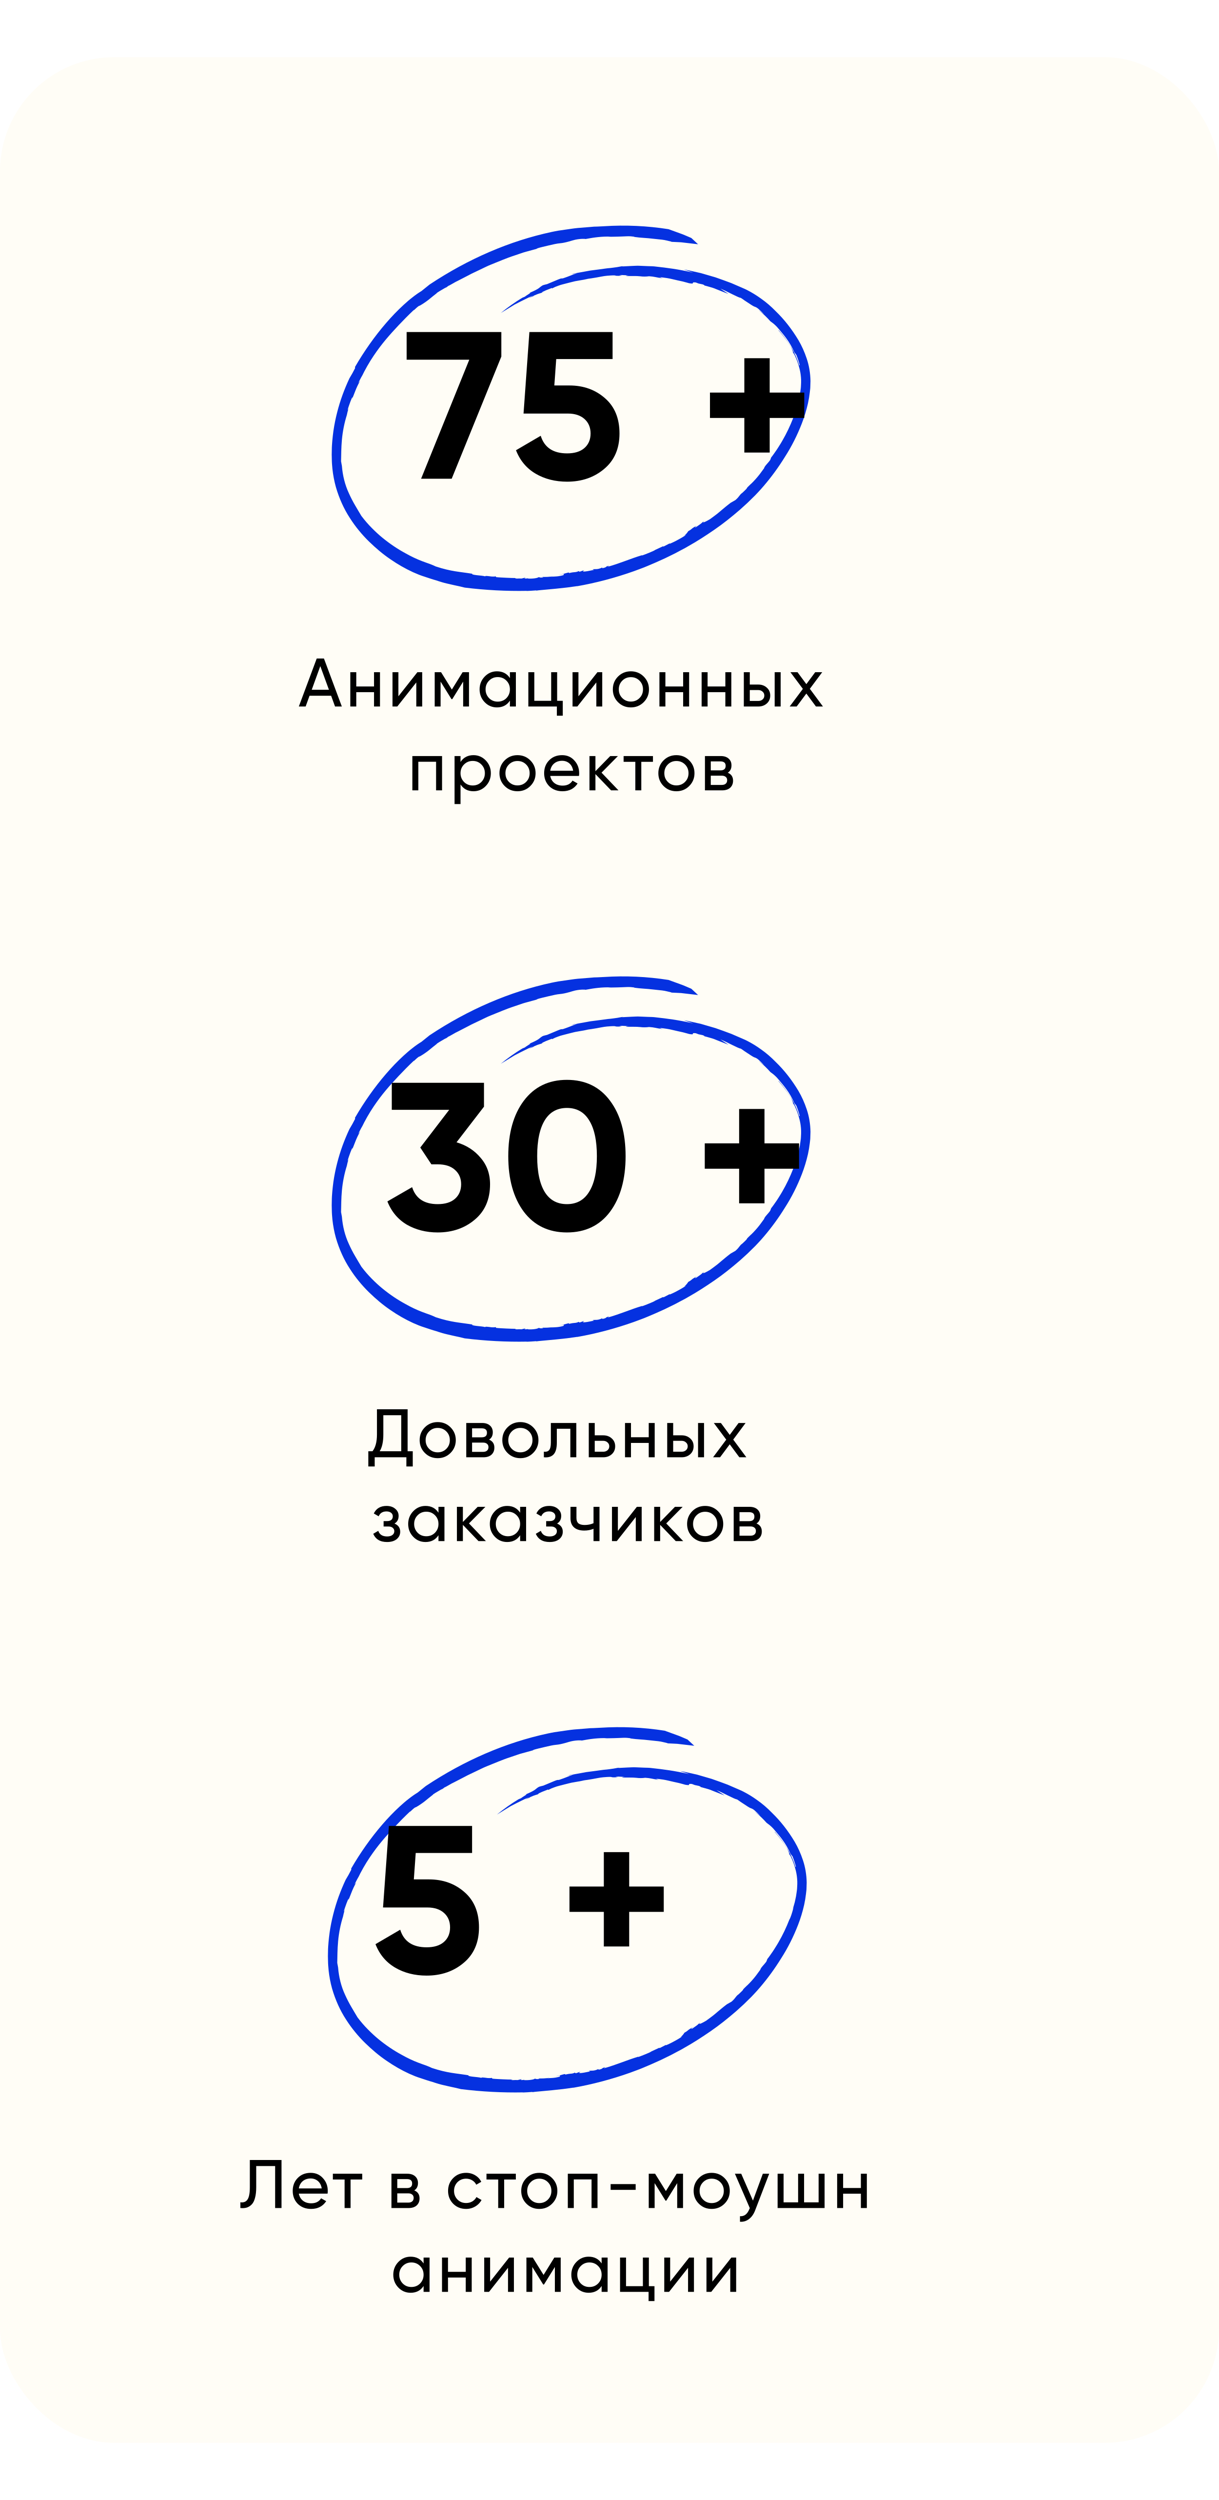
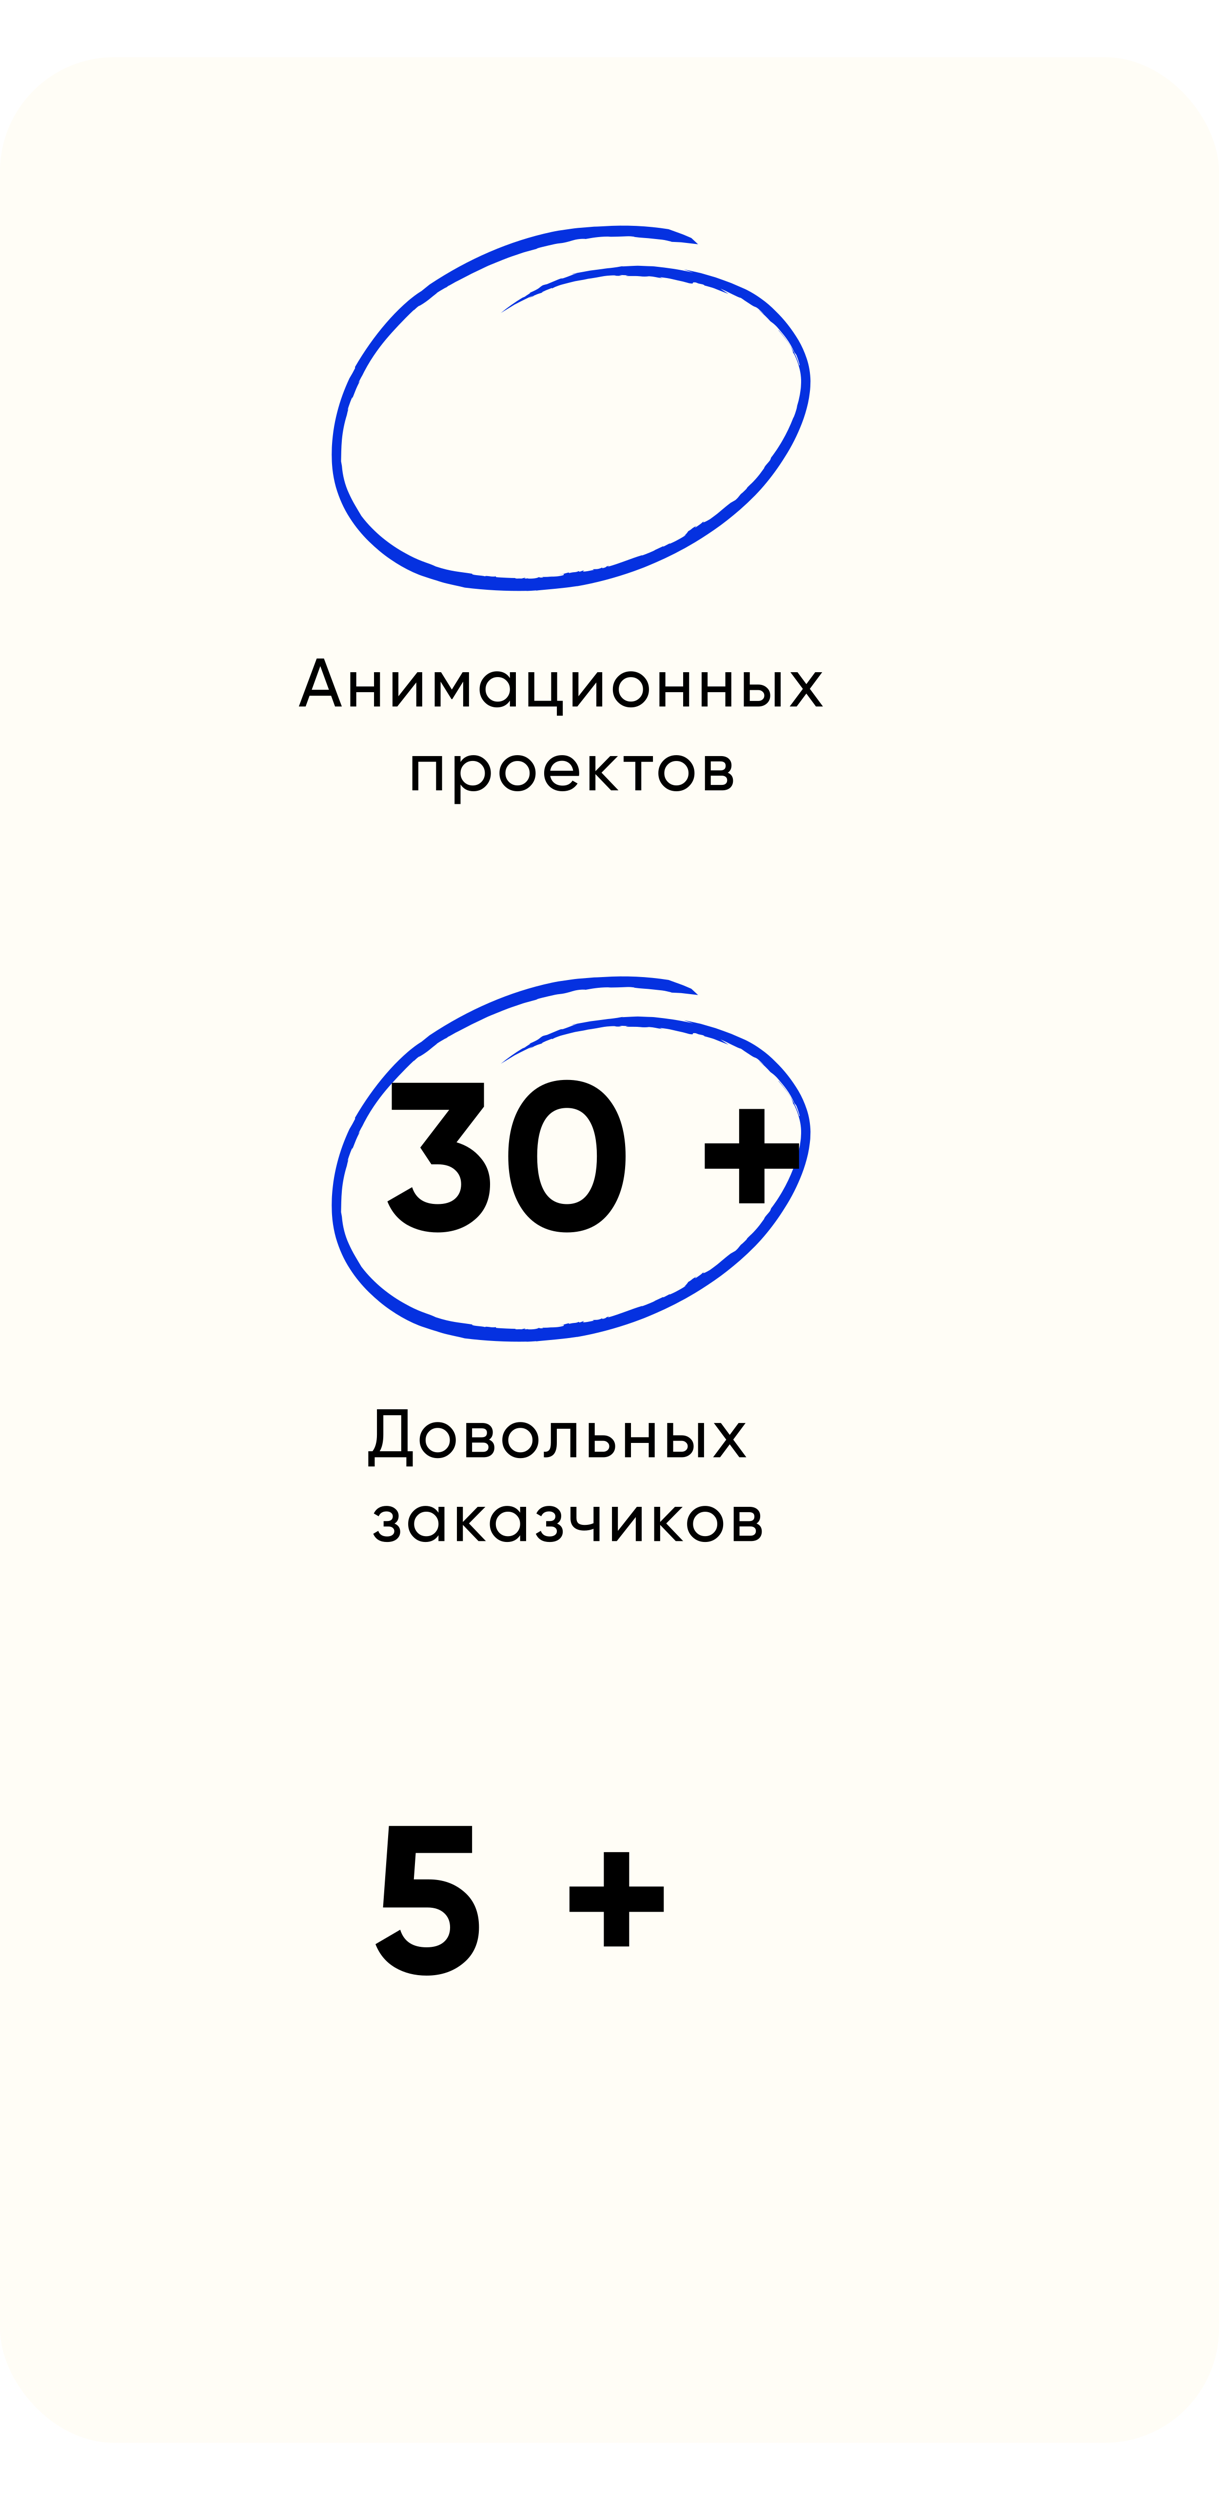
<svg xmlns="http://www.w3.org/2000/svg" width="320" height="656" viewBox="0 0 320 656" fill="none">
  <g filter="url(#filter0_d)">
    <rect y="15" width="320" height="626" rx="30" fill="#FFFDF6" />
  </g>
  <path d="M89.734 185.388H87.952L86.926 182.562H81.256L80.23 185.388H78.448L83.146 172.788H85.036L89.734 185.388ZM84.082 174.786L81.832 180.996H86.35L84.082 174.786ZM98.186 180.132V176.388H99.752V185.388H98.186V181.626H93.525V185.388H91.959V176.388H93.525V180.132H98.186ZM104.584 182.706L109.57 176.388H110.83V185.388H109.282V179.07L104.296 185.388H103.036V176.388H104.584V182.706ZM121.44 176.388H123.114V185.388H121.584V178.854L118.722 183.462H118.524L115.662 178.854V185.388H114.114V176.388H115.788L118.614 180.942L121.44 176.388ZM133.857 177.936V176.388H135.423V185.388H133.857V183.84C133.089 185.028 131.955 185.622 130.455 185.622C129.183 185.622 128.109 185.166 127.233 184.254C126.345 183.33 125.901 182.208 125.901 180.888C125.901 179.58 126.345 178.464 127.233 177.54C128.121 176.616 129.195 176.154 130.455 176.154C131.955 176.154 133.089 176.748 133.857 177.936ZM130.653 184.11C131.565 184.11 132.327 183.804 132.939 183.192C133.551 182.556 133.857 181.788 133.857 180.888C133.857 179.976 133.551 179.214 132.939 178.602C132.327 177.978 131.565 177.666 130.653 177.666C129.753 177.666 128.997 177.978 128.385 178.602C127.773 179.214 127.467 179.976 127.467 180.888C127.467 181.788 127.773 182.556 128.385 183.192C128.997 183.804 129.753 184.11 130.653 184.11ZM146.255 176.388V183.894H147.731V187.8H146.183V185.388H138.695V176.388H140.261V183.894H144.689V176.388H146.255ZM151.848 182.706L156.834 176.388H158.094V185.388H156.546V179.07L151.56 185.388H150.3V176.388H151.848V182.706ZM168.974 184.254C168.062 185.166 166.94 185.622 165.608 185.622C164.276 185.622 163.154 185.166 162.242 184.254C161.33 183.342 160.874 182.22 160.874 180.888C160.874 179.556 161.33 178.434 162.242 177.522C163.154 176.61 164.276 176.154 165.608 176.154C166.94 176.154 168.062 176.61 168.974 177.522C169.898 178.446 170.36 179.568 170.36 180.888C170.36 182.208 169.898 183.33 168.974 184.254ZM165.608 184.092C166.508 184.092 167.264 183.786 167.876 183.174C168.488 182.562 168.794 181.8 168.794 180.888C168.794 179.976 168.488 179.214 167.876 178.602C167.264 177.99 166.508 177.684 165.608 177.684C164.72 177.684 163.97 177.99 163.358 178.602C162.746 179.214 162.44 179.976 162.44 180.888C162.44 181.8 162.746 182.562 163.358 183.174C163.97 183.786 164.72 184.092 165.608 184.092ZM179.334 180.132V176.388H180.9V185.388H179.334V181.626H174.672V185.388H173.106V176.388H174.672V180.132H179.334ZM190.412 180.132V176.388H191.978V185.388H190.412V181.626H185.75V185.388H184.184V176.388H185.75V180.132H190.412ZM196.828 179.628H199.06C199.96 179.628 200.704 179.898 201.292 180.438C201.892 180.966 202.192 181.656 202.192 182.508C202.192 183.36 201.892 184.056 201.292 184.596C200.692 185.124 199.948 185.388 199.06 185.388H195.262V176.388H196.828V179.628ZM203.362 185.388V176.388H204.928V185.388H203.362ZM196.828 183.93H199.06C199.516 183.93 199.894 183.798 200.194 183.534C200.494 183.27 200.644 182.928 200.644 182.508C200.644 182.088 200.488 181.746 200.176 181.482C199.876 181.206 199.504 181.068 199.06 181.068H196.828V183.93ZM212.594 180.744L216.032 185.388H214.196L211.676 181.986L209.138 185.388H207.302L210.758 180.762L207.5 176.388H209.354L211.676 179.52L213.998 176.388H215.834L212.594 180.744ZM108.25 198.388H116.044V207.388H114.478V199.882H109.816V207.388H108.25V198.388ZM124.296 198.154C125.556 198.154 126.63 198.616 127.518 199.54C128.406 200.464 128.85 201.58 128.85 202.888C128.85 204.208 128.406 205.33 127.518 206.254C126.642 207.166 125.568 207.622 124.296 207.622C122.808 207.622 121.674 207.028 120.894 205.84V210.988H119.328V198.388H120.894V199.936C121.674 198.748 122.808 198.154 124.296 198.154ZM124.098 206.11C124.998 206.11 125.754 205.804 126.366 205.192C126.978 204.556 127.284 203.788 127.284 202.888C127.284 201.976 126.978 201.214 126.366 200.602C125.754 199.978 124.998 199.666 124.098 199.666C123.186 199.666 122.424 199.978 121.812 200.602C121.2 201.214 120.894 201.976 120.894 202.888C120.894 203.788 121.2 204.556 121.812 205.192C122.424 205.804 123.186 206.11 124.098 206.11ZM139.214 206.254C138.302 207.166 137.18 207.622 135.848 207.622C134.516 207.622 133.394 207.166 132.482 206.254C131.57 205.342 131.114 204.22 131.114 202.888C131.114 201.556 131.57 200.434 132.482 199.522C133.394 198.61 134.516 198.154 135.848 198.154C137.18 198.154 138.302 198.61 139.214 199.522C140.138 200.446 140.6 201.568 140.6 202.888C140.6 204.208 140.138 205.33 139.214 206.254ZM135.848 206.092C136.748 206.092 137.504 205.786 138.116 205.174C138.728 204.562 139.034 203.8 139.034 202.888C139.034 201.976 138.728 201.214 138.116 200.602C137.504 199.99 136.748 199.684 135.848 199.684C134.96 199.684 134.21 199.99 133.598 200.602C132.986 201.214 132.68 201.976 132.68 202.888C132.68 203.8 132.986 204.562 133.598 205.174C134.21 205.786 134.96 206.092 135.848 206.092ZM151.986 203.608H144.444C144.6 204.4 144.966 205.024 145.542 205.48C146.118 205.924 146.838 206.146 147.702 206.146C148.89 206.146 149.754 205.708 150.294 204.832L151.626 205.588C150.738 206.944 149.418 207.622 147.666 207.622C146.25 207.622 145.086 207.178 144.174 206.29C143.286 205.378 142.842 204.244 142.842 202.888C142.842 201.52 143.28 200.392 144.156 199.504C145.032 198.604 146.166 198.154 147.558 198.154C148.878 198.154 149.952 198.622 150.78 199.558C151.62 200.47 152.04 201.586 152.04 202.906C152.04 203.134 152.022 203.368 151.986 203.608ZM147.558 199.63C146.73 199.63 146.034 199.864 145.47 200.332C144.918 200.8 144.576 201.436 144.444 202.24H150.456C150.324 201.412 149.994 200.77 149.466 200.314C148.938 199.858 148.302 199.63 147.558 199.63ZM157.909 202.744L162.355 207.388H160.411L156.307 203.122V207.388H154.741V198.388H156.307V202.366L160.195 198.388H162.211L157.909 202.744ZM163.703 198.388H171.407V199.9H168.347V207.388H166.781V199.9H163.703V198.388ZM180.924 206.254C180.012 207.166 178.89 207.622 177.558 207.622C176.226 207.622 175.104 207.166 174.192 206.254C173.28 205.342 172.824 204.22 172.824 202.888C172.824 201.556 173.28 200.434 174.192 199.522C175.104 198.61 176.226 198.154 177.558 198.154C178.89 198.154 180.012 198.61 180.924 199.522C181.848 200.446 182.31 201.568 182.31 202.888C182.31 204.208 181.848 205.33 180.924 206.254ZM177.558 206.092C178.458 206.092 179.214 205.786 179.826 205.174C180.438 204.562 180.744 203.8 180.744 202.888C180.744 201.976 180.438 201.214 179.826 200.602C179.214 199.99 178.458 199.684 177.558 199.684C176.67 199.684 175.92 199.99 175.308 200.602C174.696 201.214 174.39 201.976 174.39 202.888C174.39 203.8 174.696 204.562 175.308 205.174C175.92 205.786 176.67 206.092 177.558 206.092ZM191.05 202.762C191.974 203.146 192.436 203.842 192.436 204.85C192.436 205.618 192.184 206.236 191.68 206.704C191.176 207.16 190.468 207.388 189.556 207.388H185.056V198.388H189.196C190.084 198.388 190.774 198.61 191.266 199.054C191.77 199.498 192.022 200.092 192.022 200.836C192.022 201.7 191.698 202.342 191.05 202.762ZM189.124 199.792H186.586V202.15H189.124C190.036 202.15 190.492 201.748 190.492 200.944C190.492 200.176 190.036 199.792 189.124 199.792ZM186.586 205.966H189.466C189.922 205.966 190.27 205.858 190.51 205.642C190.762 205.426 190.888 205.12 190.888 204.724C190.888 204.352 190.762 204.064 190.51 203.86C190.27 203.644 189.922 203.536 189.466 203.536H186.586V205.966Z" fill="black" />
-   <path d="M211.782 94.121C211.202 92.371 210.467 90.734 209.592 89.247C207.869 86.37 205.872 83.826 203.648 81.675C202.428 80.416 201.128 79.301 199.761 78.343C198.594 77.497 197.384 76.754 196.139 76.119L195.623 75.865L195.116 75.643L194.087 75.197L192.011 74.297C190.604 73.757 189.168 73.255 187.816 72.777L184.016 71.672C181.71 71.144 180.016 70.764 179.533 70.712C180.353 70.958 181.162 71.267 181.972 71.538C177.997 70.626 175.034 70.266 172.219 69.958C171.522 69.856 170.83 69.852 170.11 69.835L167.961 69.746L167.41 69.728L166.847 69.745L165.686 69.795C164.896 69.831 164.07 69.868 163.197 69.922L163.586 69.858C163.079 69.828 162.676 70.035 161.003 70.23C160.584 70.299 160.084 70.339 159.484 70.395C158.884 70.451 158.181 70.585 157.358 70.683L156.002 70.859C155.524 70.937 155.01 70.96 154.465 71.083L150.732 71.757L150.731 71.724C150.35 71.88 149.963 71.999 149.573 72.079C150.221 71.93 150.867 71.758 151.518 71.679C150.94 71.835 150.406 72.059 149.814 72.293C149.222 72.526 148.602 72.764 147.838 73.017C147.495 73.096 147.387 73.091 147.351 73.045C146.722 73.228 146.105 73.527 145.486 73.774L143.629 74.549C143.239 74.655 142.844 74.725 142.459 74.872C141.355 75.523 141.943 75.605 138.908 76.898C139.504 76.748 139.135 76.936 138.683 77.231C138.232 77.526 137.689 77.864 137.884 77.804C137.731 77.862 137.381 78.018 137.102 78.139C135.162 79.308 133.273 80.648 131.448 82.15L135.06 79.935C136.031 79.405 137.076 78.909 137.984 78.454C138.438 78.234 138.858 78.02 139.229 77.86L140.159 77.515C138.913 78.081 138.763 78.214 138.97 78.124C139.177 78.033 139.769 77.795 140.021 77.707L140.171 77.564C141.665 76.891 141.696 77.042 142.443 76.722C142.443 76.722 142.416 76.726 142.391 76.702L142.3 76.769C142.225 76.781 142.264 76.737 142.338 76.682C142.313 76.658 142.376 76.601 142.78 76.412L142.706 76.462C143.082 76.267 143.464 76.101 143.851 75.964L144.872 75.566L144.905 75.688C145.445 75.399 145.997 75.161 146.557 74.975C146.982 74.813 147.412 74.682 147.844 74.58L149.282 74.208L150.734 73.847C151.206 73.723 151.668 73.694 152.107 73.589C152.949 73.451 153.643 73.337 154.019 73.233C154.395 73.129 154.809 73.103 155.232 73.034C155.655 72.964 156.094 72.892 156.548 72.818C157.452 72.669 158.4 72.438 159.359 72.356C162.41 72.109 160.887 72.406 162.415 72.376C164.32 72.275 162.029 72.256 162.794 72.173C163.558 72.16 164.315 72.242 165.078 72.268C163.748 72.317 164.466 72.368 164.707 72.427C165.201 72.416 165.745 72.426 166.34 72.427L167.209 72.439L168.052 72.498C168.823 72.601 169.604 72.597 170.384 72.487L171.256 72.569C171.51 72.602 171.729 72.646 171.925 72.68L172.824 72.852C173.292 72.944 173.571 73.006 174.134 73.069C173.757 73.001 173.383 72.906 173.015 72.783C174.063 73.01 173.521 72.808 173.093 72.733C173.498 72.746 174.222 72.838 175.082 72.965C175.941 73.092 176.925 73.362 177.875 73.568L179.251 73.869L180.423 74.184C180.832 74.326 181.256 74.398 181.684 74.4L181.686 74.451C182.093 74.323 181.535 73.978 182.666 74.121L183.369 74.391L184.489 74.63C185.194 74.927 184.845 74.867 184.847 74.895C185.298 75.004 185.794 75.139 186.313 75.293C186.832 75.448 187.384 75.588 187.931 75.841L191.234 77.14C190.522 76.656 189.811 76.199 189.099 75.729C190.901 76.453 194.023 78.21 194.432 78.142C194.787 78.352 195.101 78.587 195.425 78.82C197.087 79.91 197.654 80.306 198.016 80.444C198.413 80.559 198.786 80.773 199.118 81.075C199.639 81.535 200.141 82.026 200.639 82.517C200.116 82.086 199.586 81.666 199.047 81.27C199.835 81.916 200.364 82.403 200.843 82.855C201.323 83.307 201.761 83.776 202.324 84.407C202.274 84.36 202.23 84.304 202.192 84.24L202.404 84.436C203.143 84.937 203.825 85.572 204.432 86.325C205.12 87.152 205.738 87.85 206.402 88.76C207.218 89.864 207.931 91.103 208.526 92.452C208.708 92.671 208.891 92.904 209.053 93.136C209.397 93.992 209.692 94.886 209.933 95.811L209.812 95.883C209.58 95.103 209.306 94.352 208.991 93.635C208.6 92.752 208.166 91.908 207.691 91.109C206.705 89.49 205.611 88.002 204.421 86.661L204.346 86.673C204.964 87.38 205.609 88.162 206.17 88.916C206.674 89.566 207.148 90.258 207.589 90.99C207.782 91.355 207.955 91.739 208.108 92.14C208.199 92.412 208.219 92.554 208.076 92.366C208.245 92.616 208.419 92.865 208.575 93.13C209.144 94.292 209.598 95.558 209.923 96.898C210.14 97.796 210.265 98.738 210.297 99.698C210.309 100.159 210.298 100.622 210.265 101.085C210.248 101.332 210.25 101.557 210.217 101.844C210.185 102.132 210.143 102.383 210.104 102.676C210.07 102.983 210.024 103.289 209.966 103.591C209.896 103.916 209.824 104.257 209.749 104.614C209.708 104.794 209.671 104.983 209.627 105.174L209.462 105.76C209.343 106.16 209.234 106.592 209.093 107.042C209.178 106.845 209.246 106.637 209.327 106.435C208.967 107.904 208.474 109.357 208.225 109.68C207.411 111.782 206.452 113.783 205.362 115.652C205.111 116.107 204.841 116.527 204.585 116.936C204.329 117.344 204.086 117.746 203.832 118.112C203.323 118.834 202.873 119.51 202.436 120.042L202.193 120.688C201.678 121.454 200.693 122.297 200.579 122.865L199.43 124.431C198.737 125.324 197.999 126.151 197.223 126.903L196.995 127.09L197.012 127.088C195.076 128.928 197.115 127.221 194.871 129.319C194.087 129.851 194.17 130.261 193.048 131.225C192.64 131.471 192.22 131.694 191.808 131.931C191.281 132.319 190.88 132.657 190.508 132.953C190.137 133.249 189.81 133.537 189.455 133.826C189.101 134.114 188.721 134.477 188.229 134.854C187.736 135.231 187.146 135.68 186.377 136.23C184.844 137.144 184.052 137.387 184.978 136.53C183.694 137.68 184.418 137.124 182.633 138.367C182.32 138.418 182.509 138.293 182.889 137.953C181.226 138.823 181.92 138.686 180.675 139.379C180.378 139.853 180.025 140.256 179.632 140.57L180.132 140.356L179.121 140.992C178.783 141.198 178.425 141.393 178.063 141.588C177.317 142.009 176.559 142.378 175.791 142.694L175.831 142.566L174.175 143.42L174.043 143.343L171.668 144.447L172.009 144.335C171.457 144.623 169.601 145.398 168.526 145.767L168.554 145.678C165.505 146.582 163.056 147.727 159.476 148.742L159.931 148.465C158.696 148.635 159.62 148.789 158.158 149.095L158.068 148.926C156.813 149.513 156.408 149.265 155.521 149.387L155.952 149.537L154.281 149.863C152.443 150.165 153.139 149.773 153.398 149.59L152.16 150.028L151.904 149.858C151.005 150.288 150.989 149.976 149.397 150.378C149.259 150.316 149.663 150.203 149.118 150.255C148.243 150.506 147.362 150.698 146.486 150.922L148.077 150.581L147.89 150.926C146.232 151.386 145.636 151.193 144.45 151.388L145.266 151.211C144.22 151.379 143.172 151.431 142.131 151.364C142.478 151.401 142.986 151.459 142.201 151.55C141.625 151.602 141.889 151.456 141.346 151.456C141.213 151.675 139.818 151.899 138.559 151.815C138.557 151.787 138.605 151.755 138.687 151.732C138.342 151.802 137.995 151.824 137.651 151.799L137.987 151.551L136.905 151.809C136.189 151.743 135.134 151.912 135.238 151.749L135.647 151.682C134.74 151.671 133.836 151.66 132.934 151.606C132.033 151.552 131.129 151.531 130.229 151.439L130.169 151.242C129.614 151.319 129.058 151.308 128.513 151.208C127.871 151.14 127.317 151.057 127.387 151.234C126.889 151.085 125.886 151.01 125.09 150.92C124.294 150.83 123.696 150.679 124.037 150.562C120.501 149.987 118.547 150.002 114.39 148.641C114.037 148.468 113.515 148.235 112.893 148.003C112.271 147.772 111.531 147.536 110.813 147.25C109.355 146.694 107.928 146.02 106.538 145.231C104.391 144.08 102.326 142.691 100.361 141.077C99.437 140.322 98.547 139.495 97.634 138.578C96.657 137.597 95.731 136.526 94.863 135.373C94.37 134.514 93.793 133.622 93.232 132.624C92.627 131.598 92.071 130.519 91.567 129.393C90.575 127.261 89.956 124.826 89.752 122.262C89.68 121.86 89.597 121.46 89.532 121.048C89.573 119.472 89.563 117.505 89.757 115.373C89.962 113.157 90.398 110.972 91.052 108.887C91.154 108.354 91.262 107.96 91.347 107.66C91.431 107.359 91.478 107.168 91.511 107.045C91.45 107.234 91.337 107.511 91.235 107.561C91.611 106.371 92.445 103.988 92.529 104.252L92.431 104.554C92.433 104.62 92.54 104.429 92.674 104.096C92.809 103.764 92.986 103.27 93.203 102.75C93.578 101.765 94.02 100.827 94.524 99.949C94.362 100.126 94.211 100.311 94.056 100.496C94.39 99.802 94.764 99.139 95.122 98.441C95.029 98.63 94.951 98.822 94.862 99.015C95.824 96.995 96.912 95.087 98.114 93.312C99.117 91.826 100.179 90.415 101.292 89.083C102.37 87.798 103.471 86.583 104.68 85.304C105.889 84.025 107.206 82.676 108.76 81.213C108.382 81.684 108.685 81.385 109.097 80.994C109.51 80.602 110.061 80.14 110.152 80.233C110.591 79.987 110.985 79.734 111.382 79.467C111.779 79.2 112.165 78.92 112.531 78.635C113.263 78.045 113.945 77.463 114.639 76.94C114.639 76.94 114.638 76.903 114.721 76.828C114.926 76.691 115.131 76.549 115.341 76.426L115.972 76.054L117.232 75.316C115.823 76.539 118.963 73.961 117.664 75.067L118.925 74.357L119.57 73.988L120.248 73.651L122.994 72.232C123.924 71.713 124.9 71.304 125.879 70.819L127.361 70.106C127.857 69.879 128.355 69.628 128.866 69.436C130.908 68.631 132.946 67.723 135.028 67.057L136.577 66.53L137.348 66.267L138.12 66.046L141.175 65.211L140.812 65.219C141.837 64.915 142.978 64.652 144.061 64.399C145.144 64.146 146.171 63.902 146.954 63.84C148.52 63.719 150.349 63.033 150.956 62.915C152.447 62.581 153.828 62.664 153.664 62.728C154.517 62.589 155.353 62.409 156.273 62.3C157.247 62.178 158.315 62.078 159.585 62.076C160.064 62.13 160.548 62.143 161.032 62.115C161.724 62.11 162.564 62.08 163.379 62.05C164.194 62.019 164.991 61.964 165.581 62.012C166.171 62.061 166.557 62.101 166.571 62.188L166.602 62.183C168.207 62.418 169.785 62.431 171.378 62.635C172.177 62.715 172.983 62.794 173.811 62.893C174.224 62.933 174.633 63.026 175.049 63.117C175.464 63.209 175.884 63.309 176.307 63.418C176.245 63.433 176.183 63.443 176.121 63.449L177.903 63.532L178.798 63.578L179.684 63.681L183.251 64.092L181.48 62.447L180 61.816C179.504 61.606 179.01 61.391 178.505 61.23L175.501 60.139C169.893 59.257 164.213 58.999 158.516 59.366L156.79 59.453L155.939 59.475L155.088 59.549L151.671 59.823C150.537 59.929 149.4 60.13 148.265 60.279L146.545 60.528C145.978 60.621 145.409 60.748 144.829 60.862C133.786 63.232 122.968 67.889 112.755 74.67L110.65 76.364C109.846 76.853 109.061 77.402 108.297 78.01C107.509 78.609 106.718 79.298 105.935 80.019C104.323 81.499 102.773 83.108 101.294 84.835C98.323 88.285 95.607 92.128 93.188 96.301L93.221 96.592C92.757 97.516 92.26 98.408 91.731 99.266C91.07 100.675 90.465 102.128 89.918 103.619C89.37 105.126 88.894 106.675 88.493 108.255C88.085 109.848 87.76 111.472 87.521 113.113C87.424 113.938 87.306 114.76 87.24 115.584C87.174 116.408 87.102 117.242 87.102 118.069L87.078 119.294C87.074 119.708 87.112 120.116 87.105 120.53C87.099 120.945 87.14 121.347 87.157 121.767L87.262 123.018C87.44 124.668 87.747 126.276 88.176 127.816C89.047 130.807 90.286 133.547 91.841 135.926C92.586 137.094 93.386 138.194 94.235 139.221C95.074 140.245 95.946 141.199 96.85 142.081C97.754 142.963 98.674 143.794 99.608 144.574C100.548 145.359 101.501 146.08 102.467 146.736C104.382 148.063 106.371 149.201 108.419 150.143C108.927 150.372 109.438 150.589 109.951 150.793L110.725 151.08L111.486 151.331C112.496 151.663 113.494 152.016 114.498 152.288C114.878 152.428 115.459 152.6 116.136 152.808C116.812 153.017 117.59 153.171 118.356 153.355C119.121 153.54 119.881 153.688 120.524 153.831C121.167 153.975 121.695 154.109 121.996 154.186C127.423 154.856 132.891 155.141 138.376 155.04L138.173 155.073C139.019 155.033 139.862 155.002 140.71 154.924C140.814 154.935 140.829 154.961 140.747 154.984C141.461 154.867 142.28 154.826 143.158 154.734C144.036 154.641 144.981 154.561 145.939 154.474L148.843 154.162L151.616 153.782L151.414 153.839C156.442 152.957 161.444 151.637 166.388 149.886C167.604 149.419 168.825 149.016 170.028 148.49L171.833 147.723L173.626 146.922L174.522 146.516L175.411 146.084L177.184 145.214L178.944 144.277L179.824 143.813L180.695 143.313C183.025 142.014 185.308 140.526 187.571 138.97C189.834 137.414 192.037 135.648 194.207 133.779L195.83 132.309C196.371 131.835 196.884 131.29 197.413 130.785L198.204 130.012L198.983 129.189C199.506 128.633 200.005 128.081 200.506 127.487C202.521 125.14 204.393 122.571 206.1 119.807C207.817 117.131 209.298 114.196 210.508 111.067C211.157 109.388 211.689 107.637 212.098 105.84C212.306 104.898 212.465 103.943 212.576 102.979L212.66 102.242L212.699 101.874L212.715 101.5C212.728 100.995 212.745 100.494 212.762 99.989C212.727 97.939 212.394 95.945 211.782 94.121Z" fill="#0531E0" />
-   <path d="M106.746 87.123H131.606V93.558L118.571 125.623H110.541L123.191 94.383H106.746V87.123ZM149.479 101.148C153.182 101.148 156.299 102.267 158.829 104.503C161.359 106.703 162.624 109.783 162.624 113.743C162.624 117.703 161.286 120.802 158.609 123.038C155.969 125.275 152.724 126.393 148.874 126.393C145.757 126.393 143.007 125.697 140.624 124.303C138.241 122.91 136.517 120.857 135.454 118.143L141.944 114.348C142.897 117.428 145.207 118.968 148.874 118.968C150.817 118.968 152.321 118.51 153.384 117.593C154.484 116.64 155.034 115.357 155.034 113.743C155.034 112.167 154.502 110.902 153.439 109.948C152.376 108.995 150.927 108.518 149.094 108.518H137.434L138.974 87.123H160.809V94.218H146.014L145.519 101.148H149.479ZM211.126 103.018V109.673H202.051V118.748H195.396V109.673H186.376V103.018H195.396V93.998H202.051V103.018H211.126Z" fill="black" />
+   <path d="M211.782 94.121C211.202 92.371 210.467 90.734 209.592 89.247C207.869 86.37 205.872 83.826 203.648 81.675C202.428 80.416 201.128 79.301 199.761 78.343C198.594 77.497 197.384 76.754 196.139 76.119L195.623 75.865L195.116 75.643L194.087 75.197L192.011 74.297C190.604 73.757 189.168 73.255 187.816 72.777L184.016 71.672C181.71 71.144 180.016 70.764 179.533 70.712C180.353 70.958 181.162 71.267 181.972 71.538C177.997 70.626 175.034 70.266 172.219 69.958C171.522 69.856 170.83 69.852 170.11 69.835L167.961 69.746L167.41 69.728L166.847 69.745L165.686 69.795C164.896 69.831 164.07 69.868 163.197 69.922L163.586 69.858C163.079 69.828 162.676 70.035 161.003 70.23C160.584 70.299 160.084 70.339 159.484 70.395C158.884 70.451 158.181 70.585 157.358 70.683L156.002 70.859C155.524 70.937 155.01 70.96 154.465 71.083L150.732 71.757L150.731 71.724C150.35 71.88 149.963 71.999 149.573 72.079C150.221 71.93 150.867 71.758 151.518 71.679C150.94 71.835 150.406 72.059 149.814 72.293C149.222 72.526 148.602 72.764 147.838 73.017C147.495 73.096 147.387 73.091 147.351 73.045C146.722 73.228 146.105 73.527 145.486 73.774L143.629 74.549C143.239 74.655 142.844 74.725 142.459 74.872C141.355 75.523 141.943 75.605 138.908 76.898C139.504 76.748 139.135 76.936 138.683 77.231C138.232 77.526 137.689 77.864 137.884 77.804C137.731 77.862 137.381 78.018 137.102 78.139C135.162 79.308 133.273 80.648 131.448 82.15L135.06 79.935C136.031 79.405 137.076 78.909 137.984 78.454C138.438 78.234 138.858 78.02 139.229 77.86L140.159 77.515C138.913 78.081 138.763 78.214 138.97 78.124C139.177 78.033 139.769 77.795 140.021 77.707L140.171 77.564C141.665 76.891 141.696 77.042 142.443 76.722C142.443 76.722 142.416 76.726 142.391 76.702L142.3 76.769C142.225 76.781 142.264 76.737 142.338 76.682C142.313 76.658 142.376 76.601 142.78 76.412L142.706 76.462C143.082 76.267 143.464 76.101 143.851 75.964L144.872 75.566L144.905 75.688C145.445 75.399 145.997 75.161 146.557 74.975C146.982 74.813 147.412 74.682 147.844 74.58L149.282 74.208L150.734 73.847C151.206 73.723 151.668 73.694 152.107 73.589C152.949 73.451 153.643 73.337 154.019 73.233C154.395 73.129 154.809 73.103 155.232 73.034C155.655 72.964 156.094 72.892 156.548 72.818C157.452 72.669 158.4 72.438 159.359 72.356C162.41 72.109 160.887 72.406 162.415 72.376C164.32 72.275 162.029 72.256 162.794 72.173C163.558 72.16 164.315 72.242 165.078 72.268C163.748 72.317 164.466 72.368 164.707 72.427C165.201 72.416 165.745 72.426 166.34 72.427L167.209 72.439L168.052 72.498C168.823 72.601 169.604 72.597 170.384 72.487L171.256 72.569C171.51 72.602 171.729 72.646 171.925 72.68L172.824 72.852C173.292 72.944 173.571 73.006 174.134 73.069C173.757 73.001 173.383 72.906 173.015 72.783C174.063 73.01 173.521 72.808 173.093 72.733C173.498 72.746 174.222 72.838 175.082 72.965C175.941 73.092 176.925 73.362 177.875 73.568L179.251 73.869L180.423 74.184C180.832 74.326 181.256 74.398 181.684 74.4L181.686 74.451C182.093 74.323 181.535 73.978 182.666 74.121L183.369 74.391L184.489 74.63C185.194 74.927 184.845 74.867 184.847 74.895C185.298 75.004 185.794 75.139 186.313 75.293C186.832 75.448 187.384 75.588 187.931 75.841L191.234 77.14C190.522 76.656 189.811 76.199 189.099 75.729C190.901 76.453 194.023 78.21 194.432 78.142C194.787 78.352 195.101 78.587 195.425 78.82C197.087 79.91 197.654 80.306 198.016 80.444C198.413 80.559 198.786 80.773 199.118 81.075C199.639 81.535 200.141 82.026 200.639 82.517C200.116 82.086 199.586 81.666 199.047 81.27C199.835 81.916 200.364 82.403 200.843 82.855C201.323 83.307 201.761 83.776 202.324 84.407C202.274 84.36 202.23 84.304 202.192 84.24L202.404 84.436C203.143 84.937 203.825 85.572 204.432 86.325C205.12 87.152 205.738 87.85 206.402 88.76C207.218 89.864 207.931 91.103 208.526 92.452C208.708 92.671 208.891 92.904 209.053 93.136C209.397 93.992 209.692 94.886 209.933 95.811L209.812 95.883C209.58 95.103 209.306 94.352 208.991 93.635C208.6 92.752 208.166 91.908 207.691 91.109C206.705 89.49 205.611 88.002 204.421 86.661L204.346 86.673C204.964 87.38 205.609 88.162 206.17 88.916C206.674 89.566 207.148 90.258 207.589 90.99C207.782 91.355 207.955 91.739 208.108 92.14C208.199 92.412 208.219 92.554 208.076 92.366C208.245 92.616 208.419 92.865 208.575 93.13C209.144 94.292 209.598 95.558 209.923 96.898C210.14 97.796 210.265 98.738 210.297 99.698C210.309 100.159 210.298 100.622 210.265 101.085C210.248 101.332 210.25 101.557 210.217 101.844C210.185 102.132 210.143 102.383 210.104 102.676C210.07 102.983 210.024 103.289 209.966 103.591C209.896 103.916 209.824 104.257 209.749 104.614C209.708 104.794 209.671 104.983 209.627 105.174L209.462 105.76C209.343 106.16 209.234 106.592 209.093 107.042C209.178 106.845 209.246 106.637 209.327 106.435C208.967 107.904 208.474 109.357 208.225 109.68C207.411 111.782 206.452 113.783 205.362 115.652C205.111 116.107 204.841 116.527 204.585 116.936C204.329 117.344 204.086 117.746 203.832 118.112C203.323 118.834 202.873 119.51 202.436 120.042L202.193 120.688C201.678 121.454 200.693 122.297 200.579 122.865L199.43 124.431C198.737 125.324 197.999 126.151 197.223 126.903L196.995 127.09L197.012 127.088C195.076 128.928 197.115 127.221 194.871 129.319C194.087 129.851 194.17 130.261 193.048 131.225C192.64 131.471 192.22 131.694 191.808 131.931C191.281 132.319 190.88 132.657 190.508 132.953C190.137 133.249 189.81 133.537 189.455 133.826C189.101 134.114 188.721 134.477 188.229 134.854C187.736 135.231 187.146 135.68 186.377 136.23C184.844 137.144 184.052 137.387 184.978 136.53C183.694 137.68 184.418 137.124 182.633 138.367C182.32 138.418 182.509 138.293 182.889 137.953C181.226 138.823 181.92 138.686 180.675 139.379C180.378 139.853 180.025 140.256 179.632 140.57L180.132 140.356L179.121 140.992C178.783 141.198 178.425 141.393 178.063 141.588C177.317 142.009 176.559 142.378 175.791 142.694L175.831 142.566L174.175 143.42L174.043 143.343L171.668 144.447L172.009 144.335C171.457 144.623 169.601 145.398 168.526 145.767L168.554 145.678C165.505 146.582 163.056 147.727 159.476 148.742L159.931 148.465C158.696 148.635 159.62 148.789 158.158 149.095L158.068 148.926C156.813 149.513 156.408 149.265 155.521 149.387L155.952 149.537L154.281 149.863C152.443 150.165 153.139 149.773 153.398 149.59L152.16 150.028L151.904 149.858C151.005 150.288 150.989 149.976 149.397 150.378C149.259 150.316 149.663 150.203 149.118 150.255C148.243 150.506 147.362 150.698 146.486 150.922L148.077 150.581L147.89 150.926C146.232 151.386 145.636 151.193 144.45 151.388L145.266 151.211C144.22 151.379 143.172 151.431 142.131 151.364C142.478 151.401 142.986 151.459 142.201 151.55C141.625 151.602 141.889 151.456 141.346 151.456C141.213 151.675 139.818 151.899 138.559 151.815C138.557 151.787 138.605 151.755 138.687 151.732C138.342 151.802 137.995 151.824 137.651 151.799L137.987 151.551L136.905 151.809C136.189 151.743 135.134 151.912 135.238 151.749L135.647 151.682C134.74 151.671 133.836 151.66 132.934 151.606C132.033 151.552 131.129 151.531 130.229 151.439L130.169 151.242C129.614 151.319 129.058 151.308 128.513 151.208C127.871 151.14 127.317 151.057 127.387 151.234C126.889 151.085 125.886 151.01 125.09 150.92C124.294 150.83 123.696 150.679 124.037 150.562C120.501 149.987 118.547 150.002 114.39 148.641C114.037 148.468 113.515 148.235 112.893 148.003C112.271 147.772 111.531 147.536 110.813 147.25C109.355 146.694 107.928 146.02 106.538 145.231C104.391 144.08 102.326 142.691 100.361 141.077C99.437 140.322 98.547 139.495 97.634 138.578C96.657 137.597 95.731 136.526 94.863 135.373C94.37 134.514 93.793 133.622 93.232 132.624C92.627 131.598 92.071 130.519 91.567 129.393C90.575 127.261 89.956 124.826 89.752 122.262C89.68 121.86 89.597 121.46 89.532 121.048C89.573 119.472 89.563 117.505 89.757 115.373C89.962 113.157 90.398 110.972 91.052 108.887C91.154 108.354 91.262 107.96 91.347 107.66C91.431 107.359 91.478 107.168 91.511 107.045C91.45 107.234 91.337 107.511 91.235 107.561C91.611 106.371 92.445 103.988 92.529 104.252L92.431 104.554C92.433 104.62 92.54 104.429 92.674 104.096C92.809 103.764 92.986 103.27 93.203 102.75C93.578 101.765 94.02 100.827 94.524 99.949C94.362 100.126 94.211 100.311 94.056 100.496C94.39 99.802 94.764 99.139 95.122 98.441C95.029 98.63 94.951 98.822 94.862 99.015C95.824 96.995 96.912 95.087 98.114 93.312C99.117 91.826 100.179 90.415 101.292 89.083C102.37 87.798 103.471 86.583 104.68 85.304C105.889 84.025 107.206 82.676 108.76 81.213C108.382 81.684 108.685 81.385 109.097 80.994C109.51 80.602 110.061 80.14 110.152 80.233C110.591 79.987 110.985 79.734 111.382 79.467C111.779 79.2 112.165 78.92 112.531 78.635C113.263 78.045 113.945 77.463 114.639 76.94C114.639 76.94 114.638 76.903 114.721 76.828C114.926 76.691 115.131 76.549 115.341 76.426L115.972 76.054L117.232 75.316C115.823 76.539 118.963 73.961 117.664 75.067L118.925 74.357L119.57 73.988L120.248 73.651L122.994 72.232C123.924 71.713 124.9 71.304 125.879 70.819L127.361 70.106C127.857 69.879 128.355 69.628 128.866 69.436C130.908 68.631 132.946 67.723 135.028 67.057L136.577 66.53L137.348 66.267L138.12 66.046L141.175 65.211L140.812 65.219C141.837 64.915 142.978 64.652 144.061 64.399C145.144 64.146 146.171 63.902 146.954 63.84C148.52 63.719 150.349 63.033 150.956 62.915C152.447 62.581 153.828 62.664 153.664 62.728C154.517 62.589 155.353 62.409 156.273 62.3C157.247 62.178 158.315 62.078 159.585 62.076C160.064 62.13 160.548 62.143 161.032 62.115C161.724 62.11 162.564 62.08 163.379 62.05C164.194 62.019 164.991 61.964 165.581 62.012C166.171 62.061 166.557 62.101 166.571 62.188L166.602 62.183C168.207 62.418 169.785 62.431 171.378 62.635C172.177 62.715 172.983 62.794 173.811 62.893C174.224 62.933 174.633 63.026 175.049 63.117C175.464 63.209 175.884 63.309 176.307 63.418C176.245 63.433 176.183 63.443 176.121 63.449L177.903 63.532L178.798 63.578L179.684 63.681L183.251 64.092L181.48 62.447L180 61.816C179.504 61.606 179.01 61.391 178.505 61.23L175.501 60.139C169.893 59.257 164.213 58.999 158.516 59.366L156.79 59.453L155.939 59.475L155.088 59.549L151.671 59.823C150.537 59.929 149.4 60.13 148.265 60.279L146.545 60.528C145.978 60.621 145.409 60.748 144.829 60.862C133.786 63.232 122.968 67.889 112.755 74.67L110.65 76.364C109.846 76.853 109.061 77.402 108.297 78.01C107.509 78.609 106.718 79.298 105.935 80.019C104.323 81.499 102.773 83.108 101.294 84.835C98.323 88.285 95.607 92.128 93.188 96.301L93.221 96.592C92.757 97.516 92.26 98.408 91.731 99.266C91.07 100.675 90.465 102.128 89.918 103.619C89.37 105.126 88.894 106.675 88.493 108.255C88.085 109.848 87.76 111.472 87.521 113.113C87.424 113.938 87.306 114.76 87.24 115.584C87.174 116.408 87.102 117.242 87.102 118.069L87.078 119.294C87.074 119.708 87.112 120.116 87.105 120.53C87.099 120.945 87.14 121.347 87.157 121.767L87.262 123.018C87.44 124.668 87.747 126.276 88.176 127.816C89.047 130.807 90.286 133.547 91.841 135.926C92.586 137.094 93.386 138.194 94.235 139.221C95.074 140.245 95.946 141.199 96.85 142.081C97.754 142.963 98.674 143.794 99.608 144.574C100.548 145.359 101.501 146.08 102.467 146.736C104.382 148.063 106.371 149.201 108.419 150.143C108.927 150.372 109.438 150.589 109.951 150.793L110.725 151.08L111.486 151.331C112.496 151.663 113.494 152.016 114.498 152.288C114.878 152.428 115.459 152.6 116.136 152.808C116.812 153.017 117.59 153.171 118.356 153.355C119.121 153.54 119.881 153.688 120.524 153.831C121.167 153.975 121.695 154.109 121.996 154.186C127.423 154.856 132.891 155.141 138.376 155.04L138.173 155.073C139.019 155.033 139.862 155.002 140.71 154.924C140.814 154.935 140.829 154.961 140.747 154.984C141.461 154.867 142.28 154.826 143.158 154.734C144.036 154.641 144.981 154.561 145.939 154.474L148.843 154.162L151.616 153.782L151.414 153.839C156.442 152.957 161.444 151.637 166.388 149.886C167.604 149.419 168.825 149.016 170.028 148.49L171.833 147.723L173.626 146.922L174.522 146.516L175.411 146.084L177.184 145.214L178.944 144.277L179.824 143.813L180.695 143.313C183.025 142.014 185.308 140.526 187.571 138.97C189.834 137.414 192.037 135.648 194.207 133.779L195.83 132.309C196.371 131.835 196.884 131.29 197.413 130.785L198.204 130.012L198.983 129.189C199.506 128.633 200.005 128.081 200.506 127.487C202.521 125.14 204.393 122.571 206.1 119.807C207.817 117.131 209.298 114.196 210.508 111.067C211.157 109.388 211.689 107.637 212.098 105.84C212.306 104.898 212.465 103.943 212.576 102.979L212.66 102.242L212.715 101.5C212.728 100.995 212.745 100.494 212.762 99.989C212.727 97.939 212.394 95.945 211.782 94.121Z" fill="#0531E0" />
  <path d="M107.001 369.79V380.806H108.351V384.802H106.677V382.39H98.361V384.802H96.687V380.806H97.785C98.565 379.822 98.955 378.346 98.955 376.378V369.79H107.001ZM99.675 380.806H105.327V371.356H100.629V376.414C100.629 378.31 100.311 379.774 99.675 380.806ZM118.265 381.256C117.353 382.168 116.231 382.624 114.899 382.624C113.567 382.624 112.445 382.168 111.533 381.256C110.621 380.344 110.165 379.222 110.165 377.89C110.165 376.558 110.621 375.436 111.533 374.524C112.445 373.612 113.567 373.156 114.899 373.156C116.231 373.156 117.353 373.612 118.265 374.524C119.189 375.448 119.651 376.57 119.651 377.89C119.651 379.21 119.189 380.332 118.265 381.256ZM114.899 381.094C115.799 381.094 116.555 380.788 117.167 380.176C117.779 379.564 118.085 378.802 118.085 377.89C118.085 376.978 117.779 376.216 117.167 375.604C116.555 374.992 115.799 374.686 114.899 374.686C114.011 374.686 113.261 374.992 112.649 375.604C112.037 376.216 111.731 376.978 111.731 377.89C111.731 378.802 112.037 379.564 112.649 380.176C113.261 380.788 114.011 381.094 114.899 381.094ZM128.391 377.764C129.315 378.148 129.777 378.844 129.777 379.852C129.777 380.62 129.525 381.238 129.021 381.706C128.517 382.162 127.809 382.39 126.897 382.39H122.397V373.39H126.537C127.425 373.39 128.115 373.612 128.607 374.056C129.111 374.5 129.363 375.094 129.363 375.838C129.363 376.702 129.039 377.344 128.391 377.764ZM126.465 374.794H123.927V377.152H126.465C127.377 377.152 127.833 376.75 127.833 375.946C127.833 375.178 127.377 374.794 126.465 374.794ZM123.927 380.968H126.807C127.263 380.968 127.611 380.86 127.851 380.644C128.103 380.428 128.229 380.122 128.229 379.726C128.229 379.354 128.103 379.066 127.851 378.862C127.611 378.646 127.263 378.538 126.807 378.538H123.927V380.968ZM139.963 381.256C139.051 382.168 137.929 382.624 136.597 382.624C135.265 382.624 134.143 382.168 133.231 381.256C132.319 380.344 131.863 379.222 131.863 377.89C131.863 376.558 132.319 375.436 133.231 374.524C134.143 373.612 135.265 373.156 136.597 373.156C137.929 373.156 139.051 373.612 139.963 374.524C140.887 375.448 141.349 376.57 141.349 377.89C141.349 379.21 140.887 380.332 139.963 381.256ZM136.597 381.094C137.497 381.094 138.253 380.788 138.865 380.176C139.477 379.564 139.783 378.802 139.783 377.89C139.783 376.978 139.477 376.216 138.865 375.604C138.253 374.992 137.497 374.686 136.597 374.686C135.709 374.686 134.959 374.992 134.347 375.604C133.735 376.216 133.429 376.978 133.429 377.89C133.429 378.802 133.735 379.564 134.347 380.176C134.959 380.788 135.709 381.094 136.597 381.094ZM144.607 373.39H151.285V382.39H149.719V374.902H146.173V378.574C146.173 380.014 145.885 381.04 145.309 381.652C144.733 382.252 143.887 382.498 142.771 382.39V380.914C143.395 380.998 143.857 380.86 144.157 380.5C144.457 380.128 144.607 379.474 144.607 378.538V373.39ZM156.124 376.63H158.356C159.256 376.63 160 376.9 160.588 377.44C161.188 377.968 161.488 378.658 161.488 379.51C161.488 380.362 161.188 381.058 160.588 381.598C159.988 382.126 159.244 382.39 158.356 382.39H154.558V373.39H156.124V376.63ZM156.124 380.932H158.356C158.812 380.932 159.19 380.8 159.49 380.536C159.79 380.272 159.94 379.93 159.94 379.51C159.94 379.09 159.784 378.748 159.472 378.484C159.172 378.208 158.8 378.07 158.356 378.07H156.124V380.932ZM170.299 377.134V373.39H171.865V382.39H170.299V378.628H165.637V382.39H164.071V373.39H165.637V377.134H170.299ZM176.715 376.63H178.947C179.847 376.63 180.591 376.9 181.179 377.44C181.779 377.968 182.079 378.658 182.079 379.51C182.079 380.362 181.779 381.058 181.179 381.598C180.579 382.126 179.835 382.39 178.947 382.39H175.149V373.39H176.715V376.63ZM183.249 382.39V373.39H184.815V382.39H183.249ZM176.715 380.932H178.947C179.403 380.932 179.781 380.8 180.081 380.536C180.381 380.272 180.531 379.93 180.531 379.51C180.531 379.09 180.375 378.748 180.063 378.484C179.763 378.208 179.391 378.07 178.947 378.07H176.715V380.932ZM192.482 377.746L195.92 382.39H194.084L191.564 378.988L189.026 382.39H187.19L190.646 377.764L187.388 373.39H189.242L191.564 376.522L193.886 373.39H195.722L192.482 377.746ZM103.563 399.782C104.559 400.202 105.057 400.916 105.057 401.924C105.057 402.704 104.751 403.352 104.139 403.868C103.527 404.372 102.681 404.624 101.601 404.624C99.801 404.624 98.595 403.904 97.983 402.464L99.297 401.69C99.633 402.674 100.407 403.166 101.619 403.166C102.207 403.166 102.669 403.04 103.005 402.788C103.341 402.536 103.509 402.2 103.509 401.78C103.509 401.42 103.371 401.126 103.095 400.898C102.831 400.67 102.471 400.556 102.015 400.556H100.701V399.134H101.673C102.129 399.134 102.483 399.026 102.735 398.81C102.987 398.582 103.113 398.276 103.113 397.892C103.113 397.496 102.963 397.184 102.663 396.956C102.363 396.716 101.961 396.596 101.457 396.596C100.449 396.596 99.765 397.022 99.405 397.874L98.127 397.136C98.763 395.816 99.873 395.156 101.457 395.156C102.417 395.156 103.185 395.408 103.761 395.912C104.349 396.404 104.643 397.022 104.643 397.766C104.643 398.678 104.283 399.35 103.563 399.782ZM115.106 396.938V395.39H116.672V404.39H115.106V402.842C114.338 404.03 113.204 404.624 111.704 404.624C110.432 404.624 109.358 404.168 108.482 403.256C107.594 402.332 107.15 401.21 107.15 399.89C107.15 398.582 107.594 397.466 108.482 396.542C109.37 395.618 110.444 395.156 111.704 395.156C113.204 395.156 114.338 395.75 115.106 396.938ZM111.902 403.112C112.814 403.112 113.576 402.806 114.188 402.194C114.8 401.558 115.106 400.79 115.106 399.89C115.106 398.978 114.8 398.216 114.188 397.604C113.576 396.98 112.814 396.668 111.902 396.668C111.002 396.668 110.246 396.98 109.634 397.604C109.022 398.216 108.716 398.978 108.716 399.89C108.716 400.79 109.022 401.558 109.634 402.194C110.246 402.806 111.002 403.112 111.902 403.112ZM123.113 399.746L127.559 404.39H125.615L121.511 400.124V404.39H119.945V395.39H121.511V399.368L125.399 395.39H127.415L123.113 399.746ZM136.541 396.938V395.39H138.107V404.39H136.541V402.842C135.773 404.03 134.639 404.624 133.139 404.624C131.867 404.624 130.793 404.168 129.917 403.256C129.029 402.332 128.585 401.21 128.585 399.89C128.585 398.582 129.029 397.466 129.917 396.542C130.805 395.618 131.879 395.156 133.139 395.156C134.639 395.156 135.773 395.75 136.541 396.938ZM133.337 403.112C134.249 403.112 135.011 402.806 135.623 402.194C136.235 401.558 136.541 400.79 136.541 399.89C136.541 398.978 136.235 398.216 135.623 397.604C135.011 396.98 134.249 396.668 133.337 396.668C132.437 396.668 131.681 396.98 131.069 397.604C130.457 398.216 130.151 398.978 130.151 399.89C130.151 400.79 130.457 401.558 131.069 402.194C131.681 402.806 132.437 403.112 133.337 403.112ZM146.24 399.782C147.236 400.202 147.734 400.916 147.734 401.924C147.734 402.704 147.428 403.352 146.816 403.868C146.204 404.372 145.358 404.624 144.278 404.624C142.478 404.624 141.272 403.904 140.66 402.464L141.974 401.69C142.31 402.674 143.084 403.166 144.296 403.166C144.884 403.166 145.346 403.04 145.682 402.788C146.018 402.536 146.186 402.2 146.186 401.78C146.186 401.42 146.048 401.126 145.772 400.898C145.508 400.67 145.148 400.556 144.692 400.556H143.378V399.134H144.35C144.806 399.134 145.16 399.026 145.412 398.81C145.664 398.582 145.79 398.276 145.79 397.892C145.79 397.496 145.64 397.184 145.34 396.956C145.04 396.716 144.638 396.596 144.134 396.596C143.126 396.596 142.442 397.022 142.082 397.874L140.804 397.136C141.44 395.816 142.55 395.156 144.134 395.156C145.094 395.156 145.862 395.408 146.438 395.912C147.026 396.404 147.32 397.022 147.32 397.766C147.32 398.678 146.96 399.35 146.24 399.782ZM155.807 399.692V395.39H157.373V404.39H155.807V401.15C155.075 401.462 154.265 401.618 153.377 401.618C152.213 401.618 151.319 401.342 150.695 400.79C150.071 400.238 149.759 399.434 149.759 398.378V395.39H151.325V398.288C151.325 398.948 151.499 399.428 151.847 399.728C152.207 400.016 152.753 400.16 153.485 400.16C154.313 400.16 155.087 400.004 155.807 399.692ZM162.2 401.708L167.186 395.39H168.446V404.39H166.898V398.072L161.912 404.39H160.652V395.39H162.2V401.708ZM174.898 399.746L179.344 404.39H177.4L173.296 400.124V404.39H171.73V395.39H173.296V399.368L177.184 395.39H179.2L174.898 399.746ZM188.47 403.256C187.558 404.168 186.436 404.624 185.104 404.624C183.772 404.624 182.65 404.168 181.738 403.256C180.826 402.344 180.37 401.222 180.37 399.89C180.37 398.558 180.826 397.436 181.738 396.524C182.65 395.612 183.772 395.156 185.104 395.156C186.436 395.156 187.558 395.612 188.47 396.524C189.394 397.448 189.856 398.57 189.856 399.89C189.856 401.21 189.394 402.332 188.47 403.256ZM185.104 403.094C186.004 403.094 186.76 402.788 187.372 402.176C187.984 401.564 188.29 400.802 188.29 399.89C188.29 398.978 187.984 398.216 187.372 397.604C186.76 396.992 186.004 396.686 185.104 396.686C184.216 396.686 183.466 396.992 182.854 397.604C182.242 398.216 181.936 398.978 181.936 399.89C181.936 400.802 182.242 401.564 182.854 402.176C183.466 402.788 184.216 403.094 185.104 403.094ZM198.596 399.764C199.52 400.148 199.982 400.844 199.982 401.852C199.982 402.62 199.73 403.238 199.226 403.706C198.722 404.162 198.014 404.39 197.102 404.39H192.602V395.39H196.742C197.63 395.39 198.32 395.612 198.812 396.056C199.316 396.5 199.568 397.094 199.568 397.838C199.568 398.702 199.244 399.344 198.596 399.764ZM196.67 396.794H194.132V399.152H196.67C197.582 399.152 198.038 398.75 198.038 397.946C198.038 397.178 197.582 396.794 196.67 396.794ZM194.132 402.968H197.012C197.468 402.968 197.816 402.86 198.056 402.644C198.308 402.428 198.434 402.122 198.434 401.726C198.434 401.354 198.308 401.066 198.056 400.862C197.816 400.646 197.468 400.538 197.012 400.538H194.132V402.968Z" fill="black" />
  <path d="M211.782 291.121C211.202 289.371 210.467 287.734 209.592 286.247C207.869 283.37 205.872 280.826 203.648 278.675C202.428 277.416 201.128 276.301 199.761 275.343C198.594 274.497 197.384 273.754 196.139 273.119L195.623 272.865L195.116 272.643L194.087 272.197L192.011 271.297C190.604 270.757 189.168 270.255 187.816 269.777L184.016 268.672C181.71 268.144 180.016 267.764 179.533 267.712C180.353 267.958 181.162 268.267 181.972 268.538C177.997 267.626 175.034 267.266 172.219 266.958C171.522 266.856 170.83 266.852 170.11 266.834L167.961 266.746L167.41 266.728L166.847 266.745L165.687 266.795C164.896 266.831 164.07 266.868 163.197 266.922L163.586 266.858C163.079 266.828 162.676 267.035 161.003 267.23C160.584 267.299 160.084 267.339 159.484 267.395C158.884 267.451 158.181 267.585 157.358 267.683L156.002 267.859C155.524 267.937 155.01 267.96 154.465 268.083L150.732 268.757L150.731 268.724C150.35 268.88 149.963 268.999 149.573 269.079C150.221 268.93 150.867 268.758 151.518 268.679C150.94 268.835 150.406 269.059 149.814 269.293C149.222 269.526 148.602 269.764 147.838 270.017C147.495 270.096 147.387 270.091 147.351 270.045C146.722 270.228 146.105 270.527 145.486 270.774L143.629 271.549C143.239 271.655 142.844 271.725 142.459 271.872C141.355 272.523 141.943 272.605 138.908 273.898C139.504 273.748 139.135 273.936 138.683 274.231C138.232 274.526 137.689 274.864 137.884 274.804C137.731 274.862 137.381 275.018 137.102 275.139C135.162 276.308 133.273 277.648 131.448 279.149L135.06 276.935C136.031 276.405 137.076 275.909 137.984 275.454C138.438 275.234 138.858 275.02 139.229 274.86L140.159 274.515C138.913 275.081 138.763 275.214 138.97 275.123C139.177 275.033 139.769 274.795 140.021 274.706L140.171 274.564C141.665 273.892 141.696 274.042 142.444 273.721C142.444 273.721 142.416 273.726 142.391 273.702L142.3 273.769C142.225 273.781 142.264 273.737 142.338 273.682C142.313 273.658 142.376 273.601 142.78 273.413L142.706 273.462C143.082 273.268 143.464 273.101 143.851 272.964L144.872 272.566L144.905 272.688C145.445 272.399 145.997 272.161 146.557 271.975C146.982 271.813 147.412 271.682 147.844 271.58L149.282 271.208L150.734 270.847C151.206 270.723 151.668 270.694 152.107 270.589C152.949 270.451 153.643 270.337 154.019 270.233C154.395 270.129 154.809 270.103 155.232 270.034C155.655 269.964 156.094 269.892 156.548 269.818C157.452 269.669 158.4 269.438 159.359 269.356C162.41 269.109 160.887 269.406 162.415 269.376C164.32 269.275 162.029 269.256 162.794 269.173C163.558 269.16 164.315 269.242 165.078 269.268C163.748 269.317 164.466 269.368 164.707 269.427C165.201 269.416 165.745 269.426 166.34 269.427L167.209 269.439L168.052 269.498C168.823 269.601 169.604 269.597 170.384 269.487L171.256 269.569C171.51 269.602 171.729 269.646 171.925 269.68L172.824 269.852C173.292 269.944 173.571 270.006 174.134 270.069C173.757 270.002 173.383 269.906 173.015 269.783C174.063 270.01 173.521 269.808 173.093 269.732C173.498 269.746 174.222 269.838 175.082 269.965C175.941 270.092 176.925 270.363 177.875 270.568L179.251 270.869L180.423 271.184C180.832 271.326 181.256 271.398 181.684 271.399L181.686 271.451C182.093 271.323 181.535 270.978 182.666 271.121L183.369 271.391L184.49 271.63C185.194 271.927 184.845 271.867 184.847 271.895C185.298 272.004 185.794 272.139 186.313 272.293C186.832 272.448 187.384 272.587 187.931 272.841L191.234 274.14C190.522 273.656 189.811 273.199 189.099 272.729C190.901 273.453 194.023 275.209 194.432 275.142C194.787 275.352 195.101 275.587 195.426 275.82C197.087 276.91 197.654 277.306 198.016 277.444C198.413 277.559 198.786 277.773 199.118 278.075C199.639 278.535 200.141 279.026 200.639 279.517C200.116 279.086 199.586 278.666 199.047 278.27C199.835 278.916 200.364 279.403 200.843 279.855C201.323 280.307 201.761 280.776 202.324 281.407C202.274 281.36 202.23 281.304 202.192 281.24L202.404 281.436C203.143 281.937 203.825 282.572 204.432 283.325C205.12 284.152 205.738 284.85 206.402 285.76C207.218 286.864 207.931 288.103 208.526 289.452C208.708 289.671 208.891 289.904 209.053 290.136C209.397 290.991 209.692 291.886 209.933 292.811L209.812 292.883C209.58 292.103 209.306 291.352 208.991 290.635C208.6 289.752 208.166 288.908 207.691 288.109C206.705 286.49 205.611 285.002 204.422 283.661L204.346 283.673C204.964 284.38 205.609 285.162 206.17 285.916C206.674 286.566 207.148 287.258 207.589 287.99C207.782 288.355 207.955 288.739 208.108 289.14C208.199 289.412 208.219 289.554 208.076 289.366C208.246 289.616 208.419 289.865 208.575 290.13C209.144 291.292 209.598 292.558 209.923 293.898C210.14 294.797 210.265 295.738 210.297 296.698C210.309 297.159 210.298 297.622 210.265 298.085C210.248 298.332 210.25 298.557 210.218 298.844C210.185 299.132 210.143 299.383 210.104 299.676C210.07 299.983 210.024 300.289 209.966 300.591C209.896 300.916 209.824 301.257 209.749 301.614C209.708 301.794 209.671 301.983 209.627 302.174L209.462 302.76C209.343 303.16 209.234 303.592 209.093 304.042C209.178 303.845 209.246 303.637 209.327 303.435C208.967 304.904 208.474 306.357 208.225 306.68C207.411 308.782 206.452 310.783 205.362 312.652C205.111 313.107 204.841 313.527 204.585 313.936C204.329 314.344 204.086 314.746 203.832 315.112C203.323 315.834 202.873 316.51 202.436 317.042L202.193 317.688C201.678 318.454 200.693 319.297 200.579 319.865L199.43 321.431C198.737 322.324 197.999 323.151 197.223 323.903L196.995 324.09L197.012 324.088C195.076 325.928 197.115 324.221 194.871 326.319C194.087 326.851 194.17 327.261 193.048 328.225C192.64 328.471 192.22 328.694 191.808 328.931C191.281 329.319 190.88 329.657 190.508 329.953C190.137 330.249 189.81 330.537 189.455 330.826C189.101 331.114 188.721 331.477 188.229 331.854C187.736 332.231 187.146 332.68 186.377 333.23C184.844 334.144 184.052 334.387 184.978 333.53C183.694 334.68 184.418 334.124 182.633 335.367C182.32 335.418 182.509 335.293 182.889 334.953C181.226 335.823 181.92 335.686 180.675 336.379C180.378 336.853 180.025 337.256 179.632 337.57L180.132 337.356L179.121 337.992C178.783 338.198 178.425 338.393 178.063 338.588C177.317 339.009 176.559 339.378 175.791 339.694L175.831 339.566L174.175 340.42L174.043 340.343L171.668 341.447L172.009 341.335C171.457 341.623 169.601 342.398 168.526 342.767L168.554 342.678C165.506 343.582 163.056 344.727 159.476 345.742L159.931 345.465C158.696 345.635 159.62 345.789 158.159 346.095L158.068 345.926C156.813 346.513 156.408 346.265 155.521 346.387L155.952 346.537L154.281 346.863C152.443 347.165 153.139 346.773 153.398 346.59L152.16 347.028L151.904 346.858C151.005 347.288 150.989 346.976 149.397 347.378C149.259 347.316 149.663 347.203 149.118 347.255C148.243 347.506 147.362 347.698 146.486 347.922L148.077 347.581L147.891 347.926C146.232 348.386 145.636 348.193 144.45 348.388L145.266 348.211C144.22 348.379 143.172 348.431 142.131 348.364C142.479 348.401 142.986 348.459 142.201 348.55C141.625 348.602 141.889 348.456 141.346 348.456C141.213 348.675 139.818 348.899 138.559 348.815C138.557 348.787 138.605 348.755 138.687 348.732C138.342 348.802 137.995 348.824 137.651 348.799L137.987 348.551L136.905 348.809C136.189 348.743 135.134 348.912 135.238 348.749L135.647 348.682C134.74 348.671 133.836 348.66 132.934 348.606C132.033 348.552 131.129 348.531 130.229 348.439L130.169 348.242C129.614 348.319 129.058 348.308 128.513 348.208C127.871 348.14 127.317 348.057 127.387 348.234C126.889 348.085 125.886 348.01 125.09 347.92C124.294 347.83 123.696 347.679 124.037 347.562C120.501 346.987 118.547 347.002 114.39 345.641C114.037 345.468 113.515 345.235 112.893 345.003C112.271 344.772 111.531 344.536 110.813 344.25C109.355 343.694 107.928 343.02 106.538 342.231C104.391 341.08 102.326 339.691 100.361 338.077C99.437 337.322 98.547 336.495 97.634 335.578C96.657 334.597 95.731 333.526 94.863 332.373C94.37 331.514 93.793 330.622 93.232 329.624C92.627 328.598 92.071 327.519 91.567 326.393C90.575 324.261 89.956 321.826 89.752 319.262C89.68 318.86 89.597 318.46 89.532 318.048C89.573 316.472 89.563 314.505 89.757 312.373C89.962 310.157 90.398 307.972 91.052 305.887C91.154 305.354 91.262 304.96 91.347 304.66C91.431 304.359 91.478 304.168 91.511 304.045C91.45 304.234 91.337 304.511 91.235 304.561C91.611 303.371 92.445 300.988 92.529 301.252L92.431 301.554C92.433 301.62 92.54 301.429 92.674 301.096C92.809 300.764 92.986 300.27 93.203 299.75C93.578 298.765 94.02 297.827 94.524 296.949C94.362 297.126 94.211 297.311 94.056 297.496C94.39 296.802 94.764 296.139 95.122 295.441C95.029 295.63 94.951 295.822 94.862 296.015C95.824 293.995 96.912 292.086 98.114 290.312C99.117 288.826 100.179 287.414 101.292 286.083C102.37 284.798 103.471 283.583 104.68 282.304C105.889 281.025 107.206 279.676 108.76 278.213C108.382 278.684 108.685 278.386 109.097 277.994C109.51 277.602 110.061 277.14 110.152 277.233C110.591 276.987 110.985 276.734 111.382 276.467C111.779 276.2 112.165 275.92 112.531 275.635C113.263 275.045 113.945 274.463 114.639 273.94C114.639 273.94 114.638 273.903 114.721 273.828C114.926 273.691 115.131 273.549 115.341 273.426L115.972 273.054L117.232 272.316C115.823 273.539 118.963 270.961 117.664 272.067L118.925 271.357L119.57 270.988L120.248 270.651L122.994 269.232C123.924 268.713 124.9 268.304 125.879 267.819L127.361 267.106C127.857 266.879 128.355 266.628 128.866 266.436C130.908 265.631 132.946 264.723 135.028 264.057L136.577 263.53L137.348 263.267L138.12 263.046L141.175 262.211L140.812 262.219C141.837 261.915 142.978 261.652 144.061 261.399C145.144 261.146 146.171 260.902 146.954 260.84C148.52 260.719 150.349 260.033 150.956 259.915C152.447 259.581 153.828 259.664 153.664 259.728C154.517 259.588 155.353 259.409 156.273 259.3C157.247 259.178 158.315 259.078 159.585 259.076C160.064 259.13 160.548 259.143 161.032 259.115C161.724 259.11 162.564 259.08 163.379 259.05C164.194 259.019 164.991 258.964 165.581 259.012C166.171 259.061 166.557 259.101 166.571 259.188L166.602 259.183C168.207 259.418 169.785 259.431 171.378 259.635C172.177 259.715 172.983 259.794 173.811 259.893C174.224 259.933 174.633 260.026 175.049 260.117C175.464 260.209 175.884 260.309 176.307 260.418C176.245 260.433 176.183 260.443 176.121 260.449L177.903 260.532L178.798 260.578L179.684 260.681L183.251 261.092L181.48 259.447L180 258.816C179.504 258.606 179.01 258.391 178.505 258.229L175.502 257.139C169.893 256.257 164.213 255.999 158.516 256.366L156.79 256.452L155.939 256.475L155.088 256.549L151.671 256.823C150.537 256.929 149.4 257.13 148.265 257.279L146.545 257.528C145.978 257.621 145.409 257.748 144.829 257.862C133.786 260.232 122.968 264.889 112.755 271.67L110.65 273.364C109.846 273.853 109.061 274.402 108.297 275.01C107.509 275.609 106.718 276.298 105.935 277.018C104.323 278.499 102.773 280.108 101.294 281.836C98.323 285.285 95.607 289.128 93.188 293.301L93.221 293.592C92.757 294.516 92.26 295.408 91.731 296.266C91.07 297.675 90.465 299.128 89.918 300.619C89.37 302.126 88.894 303.675 88.493 305.255C88.085 306.848 87.76 308.472 87.521 310.113C87.424 310.938 87.306 311.76 87.24 312.584C87.174 313.408 87.102 314.242 87.102 315.069L87.078 316.294C87.074 316.708 87.112 317.116 87.105 317.53C87.099 317.945 87.14 318.347 87.157 318.767L87.262 320.018C87.44 321.668 87.747 323.276 88.176 324.816C89.047 327.807 90.286 330.547 91.841 332.926C92.586 334.094 93.386 335.194 94.235 336.221C95.074 337.245 95.946 338.199 96.85 339.081C97.754 339.963 98.674 340.794 99.608 341.574C100.548 342.359 101.501 343.08 102.467 343.736C104.382 345.063 106.371 346.201 108.419 347.143C108.927 347.372 109.438 347.589 109.951 347.793L110.725 348.08L111.486 348.331C112.496 348.663 113.494 349.016 114.498 349.288C114.878 349.428 115.459 349.6 116.136 349.808C116.812 350.017 117.59 350.171 118.356 350.355C119.121 350.54 119.881 350.688 120.524 350.831C121.167 350.975 121.695 351.109 121.996 351.186C127.423 351.856 132.891 352.141 138.376 352.04L138.173 352.073C139.019 352.033 139.862 352.002 140.71 351.924C140.814 351.935 140.829 351.961 140.747 351.984C141.461 351.867 142.28 351.826 143.158 351.734C144.037 351.641 144.981 351.561 145.939 351.474L148.843 351.162L151.616 350.782L151.414 350.839C156.442 349.957 161.444 348.637 166.388 346.886C167.604 346.419 168.825 346.016 170.028 345.49L171.833 344.723L173.626 343.922L174.523 343.516L175.411 343.083L177.184 342.214L178.944 341.277L179.824 340.813L180.695 340.313C183.025 339.014 185.308 337.526 187.571 335.97C189.834 334.414 192.037 332.648 194.207 330.779L195.83 329.309C196.371 328.835 196.884 328.29 197.413 327.785L198.204 327.012L198.983 326.189C199.506 325.633 200.005 325.081 200.506 324.487C202.521 322.14 204.393 319.571 206.1 316.807C207.817 314.131 209.298 311.196 210.508 308.067C211.157 306.388 211.689 304.637 212.098 302.84C212.306 301.898 212.465 300.943 212.576 299.979L212.66 299.242L212.699 298.874L212.715 298.5C212.728 297.995 212.745 297.494 212.762 296.989C212.727 294.939 212.394 292.945 211.782 291.121Z" fill="#0531E0" />
  <path d="M119.844 299.743C122.448 300.513 124.556 301.87 126.169 303.813C127.819 305.72 128.644 308.03 128.644 310.743C128.644 314.703 127.306 317.802 124.629 320.038C121.989 322.275 118.744 323.393 114.894 323.393C111.888 323.393 109.193 322.715 106.809 321.358C104.463 319.965 102.758 317.93 101.694 315.253L108.184 311.513C109.138 314.483 111.374 315.968 114.894 315.968C116.838 315.968 118.341 315.51 119.404 314.593C120.504 313.64 121.054 312.357 121.054 310.743C121.054 309.167 120.504 307.902 119.404 306.948C118.341 305.995 116.838 305.518 114.894 305.518H113.244L110.329 301.118L117.919 291.218H102.849V284.123H127.049V290.393L119.844 299.743ZM148.825 323.393C144.022 323.393 140.245 321.578 137.495 317.948C134.782 314.282 133.425 309.423 133.425 303.373C133.425 297.323 134.782 292.483 137.495 288.853C140.245 285.187 144.022 283.353 148.825 283.353C153.665 283.353 157.442 285.187 160.155 288.853C162.868 292.483 164.225 297.323 164.225 303.373C164.225 309.423 162.868 314.282 160.155 317.948C157.442 321.578 153.665 323.393 148.825 323.393ZM142.995 312.778C144.315 314.905 146.258 315.968 148.825 315.968C151.392 315.968 153.335 314.887 154.655 312.723C156.012 310.56 156.69 307.443 156.69 303.373C156.69 299.267 156.012 296.132 154.655 293.968C153.335 291.805 151.392 290.723 148.825 290.723C146.258 290.723 144.315 291.805 142.995 293.968C141.675 296.132 141.015 299.267 141.015 303.373C141.015 307.48 141.675 310.615 142.995 312.778ZM209.759 300.018V306.673H200.684V315.748H194.029V306.673H185.009V300.018H194.029V290.998H200.684V300.018H209.759Z" fill="black" />
-   <path d="M63.101 579.388V577.876C63.953 577.996 64.577 577.756 64.973 577.156C65.381 576.556 65.585 575.482 65.585 573.934V566.788H73.901V579.388H72.227V568.372H67.259V573.934C67.259 575.05 67.151 575.992 66.935 576.76C66.731 577.528 66.431 578.104 66.035 578.488C65.651 578.872 65.219 579.136 64.739 579.28C64.271 579.412 63.725 579.448 63.101 579.388ZM85.987 575.608H78.445C78.601 576.4 78.967 577.024 79.543 577.48C80.119 577.924 80.839 578.146 81.703 578.146C82.891 578.146 83.755 577.708 84.295 576.832L85.627 577.588C84.739 578.944 83.419 579.622 81.667 579.622C80.251 579.622 79.087 579.178 78.175 578.29C77.287 577.378 76.843 576.244 76.843 574.888C76.843 573.52 77.281 572.392 78.157 571.504C79.033 570.604 80.167 570.154 81.559 570.154C82.879 570.154 83.953 570.622 84.781 571.558C85.621 572.47 86.041 573.586 86.041 574.906C86.041 575.134 86.023 575.368 85.987 575.608ZM81.559 571.63C80.731 571.63 80.035 571.864 79.471 572.332C78.919 572.8 78.577 573.436 78.445 574.24H84.457C84.325 573.412 83.995 572.77 83.467 572.314C82.939 571.858 82.303 571.63 81.559 571.63ZM87.382 570.388H95.086V571.9H92.026V579.388H90.46V571.9H87.382V570.388ZM108.752 574.762C109.676 575.146 110.138 575.842 110.138 576.85C110.138 577.618 109.886 578.236 109.382 578.704C108.878 579.16 108.17 579.388 107.258 579.388H102.758V570.388H106.898C107.786 570.388 108.476 570.61 108.968 571.054C109.472 571.498 109.724 572.092 109.724 572.836C109.724 573.7 109.4 574.342 108.752 574.762ZM106.826 571.792H104.288V574.15H106.826C107.738 574.15 108.194 573.748 108.194 572.944C108.194 572.176 107.738 571.792 106.826 571.792ZM104.288 577.966H107.168C107.624 577.966 107.972 577.858 108.212 577.642C108.464 577.426 108.59 577.12 108.59 576.724C108.59 576.352 108.464 576.064 108.212 575.86C107.972 575.644 107.624 575.536 107.168 575.536H104.288V577.966ZM122.358 579.622C121.002 579.622 119.874 579.172 118.974 578.272C118.074 577.36 117.624 576.232 117.624 574.888C117.624 573.544 118.074 572.422 118.974 571.522C119.874 570.61 121.002 570.154 122.358 570.154C123.246 570.154 124.044 570.37 124.752 570.802C125.46 571.222 125.988 571.792 126.336 572.512L125.022 573.268C124.794 572.788 124.44 572.404 123.96 572.116C123.492 571.828 122.958 571.684 122.358 571.684C121.458 571.684 120.702 571.99 120.09 572.602C119.49 573.226 119.19 573.988 119.19 574.888C119.19 575.776 119.49 576.532 120.09 577.156C120.702 577.768 121.458 578.074 122.358 578.074C122.958 578.074 123.498 577.936 123.978 577.66C124.458 577.372 124.824 576.988 125.076 576.508L126.408 577.282C126.012 578.002 125.454 578.572 124.734 578.992C124.014 579.412 123.222 579.622 122.358 579.622ZM127.706 570.388H135.41V571.9H132.35V579.388H130.784V571.9H127.706V570.388ZM144.927 578.254C144.015 579.166 142.893 579.622 141.561 579.622C140.229 579.622 139.107 579.166 138.195 578.254C137.283 577.342 136.827 576.22 136.827 574.888C136.827 573.556 137.283 572.434 138.195 571.522C139.107 570.61 140.229 570.154 141.561 570.154C142.893 570.154 144.015 570.61 144.927 571.522C145.851 572.446 146.313 573.568 146.313 574.888C146.313 576.208 145.851 577.33 144.927 578.254ZM141.561 578.092C142.461 578.092 143.217 577.786 143.829 577.174C144.441 576.562 144.747 575.8 144.747 574.888C144.747 573.976 144.441 573.214 143.829 572.602C143.217 571.99 142.461 571.684 141.561 571.684C140.673 571.684 139.923 571.99 139.311 572.602C138.699 573.214 138.393 573.976 138.393 574.888C138.393 575.8 138.699 576.562 139.311 577.174C139.923 577.786 140.673 578.092 141.561 578.092ZM149.059 570.388H156.853V579.388H155.287V571.882H150.625V579.388H149.059V570.388ZM166.868 574.618H160.298V573.106H166.868V574.618ZM177.626 570.388H179.3V579.388H177.77V572.854L174.908 577.462H174.71L171.848 572.854V579.388H170.3V570.388H171.974L174.8 574.942L177.626 570.388ZM190.187 578.254C189.275 579.166 188.153 579.622 186.821 579.622C185.489 579.622 184.367 579.166 183.455 578.254C182.543 577.342 182.087 576.22 182.087 574.888C182.087 573.556 182.543 572.434 183.455 571.522C184.367 570.61 185.489 570.154 186.821 570.154C188.153 570.154 189.275 570.61 190.187 571.522C191.111 572.446 191.573 573.568 191.573 574.888C191.573 576.208 191.111 577.33 190.187 578.254ZM186.821 578.092C187.721 578.092 188.477 577.786 189.089 577.174C189.701 576.562 190.007 575.8 190.007 574.888C190.007 573.976 189.701 573.214 189.089 572.602C188.477 571.99 187.721 571.684 186.821 571.684C185.933 571.684 185.183 571.99 184.571 572.602C183.959 573.214 183.653 573.976 183.653 574.888C183.653 575.8 183.959 576.562 184.571 577.174C185.183 577.786 185.933 578.092 186.821 578.092ZM197.657 577.444L200.249 570.388H201.923L198.251 579.946C197.867 580.966 197.327 581.74 196.631 582.268C195.935 582.808 195.143 583.048 194.255 582.988V581.53C195.347 581.614 196.157 581.014 196.685 579.73L196.829 579.406L192.923 570.388H194.579L197.657 577.444ZM214.895 577.894V570.388H216.461V579.388H204.131V570.388H205.697V577.894H209.513V570.388H211.079V577.894H214.895ZM225.989 574.132V570.388H227.555V579.388H225.989V575.626H221.327V579.388H219.761V570.388H221.327V574.132H225.989ZM111.196 593.936V592.388H112.762V601.388H111.196V599.84C110.428 601.028 109.294 601.622 107.794 601.622C106.522 601.622 105.448 601.166 104.572 600.254C103.684 599.33 103.24 598.208 103.24 596.888C103.24 595.58 103.684 594.464 104.572 593.54C105.46 592.616 106.534 592.154 107.794 592.154C109.294 592.154 110.428 592.748 111.196 593.936ZM107.992 600.11C108.904 600.11 109.666 599.804 110.278 599.192C110.89 598.556 111.196 597.788 111.196 596.888C111.196 595.976 110.89 595.214 110.278 594.602C109.666 593.978 108.904 593.666 107.992 593.666C107.092 593.666 106.336 593.978 105.724 594.602C105.112 595.214 104.806 595.976 104.806 596.888C104.806 597.788 105.112 598.556 105.724 599.192C106.336 599.804 107.092 600.11 107.992 600.11ZM122.263 596.132V592.388H123.829V601.388H122.263V597.626H117.601V601.388H116.035V592.388H117.601V596.132H122.263ZM128.66 598.706L133.646 592.388H134.906V601.388H133.358V595.07L128.372 601.388H127.112V592.388H128.66V598.706ZM145.516 592.388H147.19V601.388H145.66V594.854L142.798 599.462H142.6L139.738 594.854V601.388H138.19V592.388H139.864L142.69 596.942L145.516 592.388ZM157.933 593.936V592.388H159.499V601.388H157.933V599.84C157.165 601.028 156.031 601.622 154.531 601.622C153.259 601.622 152.185 601.166 151.309 600.254C150.421 599.33 149.977 598.208 149.977 596.888C149.977 595.58 150.421 594.464 151.309 593.54C152.197 592.616 153.271 592.154 154.531 592.154C156.031 592.154 157.165 592.748 157.933 593.936ZM154.729 600.11C155.641 600.11 156.403 599.804 157.015 599.192C157.627 598.556 157.933 597.788 157.933 596.888C157.933 595.976 157.627 595.214 157.015 594.602C156.403 593.978 155.641 593.666 154.729 593.666C153.829 593.666 153.073 593.978 152.461 594.602C151.849 595.214 151.543 595.976 151.543 596.888C151.543 597.788 151.849 598.556 152.461 599.192C153.073 599.804 153.829 600.11 154.729 600.11ZM170.331 592.388V599.894H171.807V603.8H170.259V601.388H162.771V592.388H164.337V599.894H168.765V592.388H170.331ZM175.924 598.706L180.91 592.388H182.17V601.388H180.622V595.07L175.636 601.388H174.376V592.388H175.924V598.706ZM187.002 598.706L191.988 592.388H193.248V601.388H191.7V595.07L186.714 601.388H185.454V592.388H187.002V598.706Z" fill="black" />
-   <path d="M210.782 488.121C210.202 486.371 209.467 484.734 208.592 483.247C206.869 480.37 204.872 477.826 202.648 475.675C201.428 474.416 200.128 473.301 198.761 472.343C197.594 471.497 196.384 470.754 195.139 470.119L194.623 469.865L194.116 469.643L193.087 469.197L191.011 468.297C189.604 467.757 188.168 467.255 186.816 466.777L183.016 465.672C180.71 465.144 179.016 464.764 178.533 464.712C179.353 464.958 180.162 465.267 180.972 465.538C176.997 464.626 174.034 464.266 171.219 463.958C170.522 463.856 169.83 463.852 169.11 463.834L166.961 463.746L166.41 463.728L165.847 463.745L164.686 463.795C163.896 463.831 163.07 463.868 162.197 463.922L162.586 463.858C162.079 463.828 161.676 464.035 160.003 464.23C159.584 464.299 159.084 464.339 158.484 464.395C157.884 464.451 157.181 464.585 156.358 464.683L155.002 464.859C154.524 464.937 154.01 464.96 153.465 465.083L149.732 465.757L149.731 465.724C149.35 465.88 148.963 465.999 148.573 466.079C149.221 465.93 149.867 465.758 150.518 465.679C149.94 465.835 149.406 466.059 148.814 466.293C148.222 466.526 147.602 466.764 146.838 467.017C146.495 467.096 146.387 467.091 146.351 467.045C145.722 467.228 145.105 467.527 144.485 467.774L142.629 468.549C142.239 468.655 141.844 468.725 141.459 468.872C140.355 469.523 140.943 469.605 137.908 470.898C138.504 470.748 138.134 470.936 137.683 471.231C137.232 471.526 136.689 471.864 136.884 471.804C136.731 471.862 136.381 472.018 136.102 472.139C134.162 473.308 132.273 474.648 130.448 476.149L134.06 473.935C135.031 473.405 136.076 472.909 136.984 472.454C137.438 472.234 137.858 472.02 138.229 471.86L139.159 471.515C137.913 472.081 137.763 472.214 137.97 472.123C138.177 472.033 138.769 471.795 139.021 471.706L139.171 471.564C140.665 470.892 140.696 471.042 141.443 470.721C141.443 470.721 141.416 470.726 141.391 470.702L141.3 470.769C141.225 470.781 141.264 470.737 141.338 470.682C141.313 470.658 141.376 470.601 141.78 470.413L141.706 470.462C142.082 470.268 142.464 470.101 142.851 469.964L143.872 469.566L143.905 469.688C144.445 469.399 144.997 469.161 145.557 468.975C145.982 468.813 146.412 468.682 146.844 468.58L148.282 468.208L149.734 467.847C150.206 467.723 150.668 467.694 151.107 467.589C151.949 467.451 152.643 467.337 153.019 467.233C153.395 467.129 153.809 467.103 154.232 467.034C154.655 466.964 155.094 466.892 155.548 466.818C156.452 466.669 157.4 466.438 158.359 466.356C161.41 466.109 159.887 466.406 161.415 466.376C163.32 466.275 161.029 466.256 161.794 466.173C162.558 466.16 163.315 466.242 164.078 466.268C162.748 466.317 163.466 466.368 163.707 466.427C164.201 466.416 164.745 466.426 165.34 466.427L166.209 466.439L167.052 466.498C167.823 466.601 168.604 466.597 169.384 466.487L170.256 466.569C170.51 466.602 170.729 466.646 170.925 466.68L171.824 466.852C172.292 466.944 172.571 467.006 173.134 467.069C172.757 467.002 172.383 466.906 172.015 466.783C173.063 467.01 172.521 466.808 172.093 466.732C172.498 466.746 173.222 466.838 174.082 466.965C174.941 467.092 175.925 467.363 176.875 467.568L178.25 467.869L179.423 468.184C179.832 468.326 180.256 468.398 180.684 468.399L180.686 468.451C181.093 468.323 180.535 467.978 181.666 468.121L182.369 468.391L183.489 468.63C184.194 468.927 183.845 468.867 183.847 468.895C184.297 469.004 184.794 469.139 185.313 469.293C185.832 469.448 186.384 469.587 186.931 469.841L190.234 471.14C189.522 470.656 188.811 470.199 188.099 469.729C189.901 470.453 193.023 472.209 193.432 472.142C193.786 472.352 194.101 472.587 194.425 472.82C196.087 473.91 196.654 474.306 197.016 474.444C197.413 474.559 197.786 474.773 198.118 475.075C198.639 475.535 199.141 476.026 199.639 476.517C199.116 476.086 198.586 475.666 198.047 475.27C198.835 475.916 199.364 476.403 199.843 476.855C200.323 477.307 200.761 477.776 201.324 478.407C201.274 478.36 201.23 478.304 201.192 478.24L201.404 478.436C202.143 478.937 202.825 479.572 203.432 480.325C204.12 481.152 204.738 481.85 205.402 482.76C206.218 483.864 206.931 485.103 207.526 486.452C207.708 486.671 207.891 486.904 208.053 487.136C208.397 487.991 208.691 488.886 208.933 489.811L208.811 489.883C208.58 489.103 208.306 488.352 207.991 487.635C207.6 486.752 207.166 485.908 206.691 485.109C205.705 483.49 204.611 482.002 203.421 480.661L203.346 480.673C203.964 481.38 204.609 482.162 205.17 482.916C205.674 483.566 206.148 484.258 206.589 484.99C206.782 485.355 206.955 485.739 207.108 486.14C207.199 486.412 207.219 486.554 207.076 486.366C207.245 486.616 207.419 486.865 207.575 487.13C208.144 488.292 208.598 489.558 208.923 490.898C209.14 491.797 209.265 492.738 209.297 493.698C209.309 494.159 209.298 494.622 209.265 495.085C209.248 495.332 209.25 495.557 209.217 495.844C209.185 496.132 209.143 496.383 209.104 496.676C209.07 496.983 209.024 497.289 208.966 497.591C208.896 497.916 208.824 498.257 208.749 498.614C208.708 498.794 208.671 498.983 208.627 499.174L208.462 499.76C208.343 500.16 208.233 500.592 208.093 501.042C208.178 500.845 208.246 500.637 208.327 500.435C207.967 501.904 207.474 503.357 207.225 503.68C206.411 505.782 205.452 507.783 204.362 509.652C204.111 510.107 203.841 510.527 203.585 510.936C203.329 511.344 203.086 511.746 202.832 512.112C202.323 512.834 201.873 513.51 201.436 514.042L201.193 514.688C200.678 515.454 199.693 516.297 199.579 516.865L198.43 518.431C197.737 519.324 196.999 520.151 196.222 520.903L195.995 521.09L196.012 521.088C194.076 522.928 196.115 521.221 193.871 523.319C193.087 523.851 193.17 524.261 192.048 525.225C191.64 525.47 191.22 525.694 190.808 525.931C190.281 526.319 189.88 526.657 189.508 526.953C189.137 527.249 188.81 527.537 188.455 527.826C188.101 528.114 187.721 528.477 187.229 528.854C186.736 529.231 186.146 529.68 185.377 530.23C183.844 531.144 183.052 531.387 183.977 530.53C182.694 531.68 183.418 531.124 181.633 532.367C181.32 532.418 181.509 532.293 181.889 531.953C180.226 532.823 180.92 532.686 179.675 533.379C179.378 533.853 179.025 534.256 178.632 534.57L179.132 534.356L178.12 534.992C177.783 535.198 177.425 535.393 177.063 535.588C176.317 536.009 175.559 536.378 174.791 536.694L174.831 536.566L173.175 537.42L173.043 537.343L170.668 538.447L171.009 538.335C170.457 538.623 168.601 539.398 167.526 539.767L167.554 539.678C164.505 540.582 162.056 541.727 158.476 542.742L158.931 542.465C157.696 542.635 158.62 542.789 157.158 543.095L157.068 542.926C155.813 543.513 155.408 543.265 154.521 543.387L154.952 543.537L153.281 543.863C151.443 544.165 152.139 543.773 152.398 543.59L151.16 544.028L150.904 543.858C150.005 544.288 149.989 543.976 148.397 544.378C148.259 544.316 148.663 544.203 148.118 544.255C147.243 544.506 146.362 544.698 145.486 544.922L147.077 544.581L146.89 544.926C145.232 545.386 144.635 545.193 143.45 545.388L144.266 545.211C143.22 545.379 142.172 545.431 141.131 545.364C141.478 545.401 141.986 545.459 141.201 545.55C140.625 545.602 140.889 545.456 140.346 545.456C140.213 545.675 138.818 545.899 137.559 545.815C137.557 545.787 137.605 545.755 137.687 545.732C137.342 545.802 136.995 545.824 136.651 545.799L136.987 545.551L135.905 545.809C135.189 545.743 134.134 545.912 134.238 545.749L134.647 545.682C133.74 545.671 132.836 545.66 131.934 545.606C131.033 545.552 130.129 545.531 129.229 545.439L129.169 545.242C128.614 545.319 128.058 545.308 127.513 545.208C126.871 545.14 126.317 545.057 126.387 545.234C125.889 545.085 124.886 545.01 124.09 544.92C123.294 544.83 122.696 544.679 123.037 544.562C119.501 543.987 117.547 544.002 113.39 542.641C113.037 542.468 112.515 542.235 111.893 542.003C111.271 541.772 110.531 541.536 109.813 541.25C108.355 540.694 106.928 540.02 105.538 539.231C103.391 538.08 101.326 536.691 99.361 535.077C98.437 534.322 97.547 533.495 96.634 532.578C95.657 531.597 94.731 530.526 93.863 529.373C93.37 528.514 92.793 527.622 92.232 526.624C91.627 525.598 91.071 524.519 90.567 523.393C89.575 521.261 88.956 518.826 88.752 516.262C88.68 515.86 88.597 515.46 88.532 515.048C88.573 513.472 88.563 511.505 88.757 509.373C88.962 507.157 89.398 504.972 90.052 502.887C90.154 502.354 90.262 501.96 90.347 501.66C90.431 501.359 90.478 501.168 90.511 501.045C90.45 501.234 90.337 501.511 90.235 501.561C90.611 500.371 91.445 497.988 91.529 498.252L91.431 498.554C91.433 498.62 91.54 498.429 91.674 498.096C91.809 497.764 91.986 497.27 92.203 496.75C92.578 495.765 93.02 494.827 93.524 493.949C93.362 494.126 93.211 494.311 93.056 494.496C93.39 493.802 93.764 493.139 94.122 492.441C94.029 492.63 93.951 492.822 93.862 493.015C94.824 490.995 95.912 489.086 97.114 487.312C98.117 485.826 99.179 484.414 100.292 483.083C101.37 481.798 102.471 480.583 103.68 479.304C104.889 478.025 106.206 476.676 107.76 475.213C107.382 475.684 107.685 475.386 108.097 474.994C108.51 474.602 109.061 474.14 109.152 474.233C109.591 473.987 109.985 473.734 110.382 473.467C110.779 473.2 111.165 472.92 111.531 472.635C112.263 472.045 112.945 471.463 113.639 470.94C113.639 470.94 113.638 470.903 113.721 470.828C113.926 470.691 114.131 470.549 114.341 470.426L114.972 470.054L116.232 469.316C114.823 470.539 117.963 467.961 116.664 469.067L117.925 468.357L118.57 467.988L119.248 467.651L121.994 466.232C122.924 465.713 123.9 465.304 124.879 464.819L126.361 464.106C126.857 463.879 127.355 463.628 127.866 463.436C129.908 462.631 131.946 461.723 134.028 461.057L135.577 460.53L136.348 460.267L137.12 460.046L140.175 459.211L139.812 459.219C140.837 458.915 141.978 458.652 143.061 458.399C144.144 458.146 145.171 457.902 145.954 457.84C147.52 457.719 149.349 457.033 149.956 456.915C151.447 456.581 152.828 456.664 152.664 456.728C153.517 456.588 154.353 456.409 155.272 456.3C156.246 456.178 157.315 456.078 158.585 456.076C159.064 456.13 159.548 456.143 160.032 456.115C160.724 456.11 161.564 456.08 162.379 456.05C163.194 456.019 163.991 455.964 164.581 456.012C165.171 456.061 165.557 456.101 165.571 456.188L165.602 456.183C167.207 456.418 168.785 456.431 170.378 456.635C171.177 456.715 171.983 456.794 172.811 456.893C173.224 456.933 173.633 457.026 174.049 457.117C174.464 457.209 174.884 457.309 175.307 457.418C175.245 457.433 175.183 457.443 175.121 457.449L176.903 457.532L177.798 457.578L178.684 457.681L182.251 458.092L180.48 456.447L179 455.816C178.504 455.606 178.01 455.391 177.505 455.229L174.501 454.139C168.893 453.257 163.213 452.999 157.516 453.366L155.79 453.452L154.939 453.475L154.088 453.549L150.671 453.823C149.537 453.929 148.4 454.13 147.265 454.279L145.545 454.528C144.978 454.621 144.409 454.748 143.829 454.862C132.786 457.232 121.968 461.889 111.755 468.67L109.65 470.364C108.846 470.853 108.061 471.402 107.297 472.01C106.509 472.609 105.718 473.298 104.935 474.018C103.323 475.499 101.773 477.108 100.294 478.836C97.323 482.285 94.607 486.128 92.188 490.301L92.221 490.592C91.757 491.516 91.26 492.408 90.731 493.266C90.07 494.675 89.465 496.128 88.918 497.619C88.37 499.126 87.894 500.675 87.493 502.255C87.085 503.848 86.76 505.472 86.521 507.113C86.424 507.938 86.306 508.76 86.24 509.584C86.174 510.408 86.102 511.242 86.102 512.069L86.078 513.294C86.074 513.708 86.112 514.116 86.105 514.53C86.099 514.945 86.14 515.347 86.157 515.767L86.262 517.018C86.44 518.668 86.747 520.276 87.176 521.816C88.047 524.807 89.286 527.547 90.841 529.926C91.586 531.094 92.386 532.194 93.235 533.221C94.074 534.245 94.946 535.199 95.85 536.081C96.754 536.963 97.674 537.794 98.608 538.574C99.548 539.359 100.501 540.08 101.467 540.736C103.382 542.063 105.371 543.201 107.419 544.143C107.927 544.372 108.438 544.589 108.951 544.793L109.725 545.08L110.486 545.331C111.496 545.663 112.494 546.016 113.498 546.288C113.878 546.428 114.459 546.6 115.136 546.808C115.812 547.017 116.59 547.171 117.356 547.355C118.121 547.54 118.881 547.688 119.524 547.831C120.167 547.975 120.695 548.109 120.996 548.186C126.423 548.856 131.891 549.141 137.376 549.04L137.173 549.073C138.019 549.033 138.862 549.002 139.71 548.924C139.814 548.935 139.829 548.961 139.747 548.984C140.461 548.867 141.28 548.826 142.158 548.734C143.036 548.641 143.981 548.561 144.939 548.474L147.843 548.162L150.616 547.782L150.414 547.839C155.442 546.957 160.444 545.637 165.388 543.886C166.604 543.419 167.825 543.016 169.028 542.49L170.833 541.723L172.626 540.922L173.522 540.516L174.411 540.083L176.184 539.214L177.944 538.277L178.824 537.813L179.695 537.313C182.025 536.014 184.308 534.526 186.571 532.97C188.834 531.414 191.037 529.648 193.207 527.779L194.83 526.309C195.371 525.835 195.884 525.29 196.413 524.785L197.204 524.012L197.983 523.189C198.506 522.633 199.005 522.081 199.506 521.487C201.521 519.14 203.393 516.571 205.1 513.807C206.817 511.131 208.298 508.196 209.508 505.067C210.157 503.388 210.689 501.637 211.098 499.84C211.305 498.898 211.465 497.943 211.576 496.979L211.66 496.242L211.699 495.874L211.715 495.5C211.728 494.995 211.745 494.494 211.762 493.989C211.727 491.939 211.394 489.945 210.782 488.121Z" fill="#0531E0" />
  <path d="M112.596 493.153C116.299 493.153 119.416 494.271 121.946 496.508C124.476 498.708 125.741 501.788 125.741 505.748C125.741 509.708 124.402 512.806 121.726 515.043C119.086 517.28 115.841 518.398 111.991 518.398C108.874 518.398 106.124 517.701 103.741 516.308C101.357 514.915 99.634 512.861 98.571 510.148L105.061 506.353C106.014 509.433 108.324 510.973 111.991 510.973C113.934 510.973 115.437 510.515 116.501 509.598C117.601 508.645 118.151 507.361 118.151 505.748C118.151 504.171 117.619 502.906 116.556 501.953C115.492 501 114.044 500.523 112.211 500.523H100.551L102.091 479.128H123.926V486.223H109.131L108.636 493.153H112.596ZM174.242 495.023V501.678H165.167V510.753H158.512V501.678H149.492V495.023H158.512V486.003H165.167V495.023H174.242Z" fill="black" />
  <defs>
    <filter id="filter0_d" x="-15" y="0" width="350" height="656" filterUnits="userSpaceOnUse" color-interpolation-filters="sRGB">
      <feFlood flood-opacity="0" result="BackgroundImageFix" />
      <feColorMatrix in="SourceAlpha" type="matrix" values="0 0 0 0 0 0 0 0 0 0 0 0 0 0 0 0 0 0 127 0" result="hardAlpha" />
      <feOffset />
      <feGaussianBlur stdDeviation="7.5" />
      <feColorMatrix type="matrix" values="0 0 0 0 0 0 0 0 0 0 0 0 0 0 0 0 0 0 0.25 0" />
      <feBlend mode="normal" in2="BackgroundImageFix" result="effect1_dropShadow" />
      <feBlend mode="normal" in="SourceGraphic" in2="effect1_dropShadow" result="shape" />
    </filter>
  </defs>
</svg>